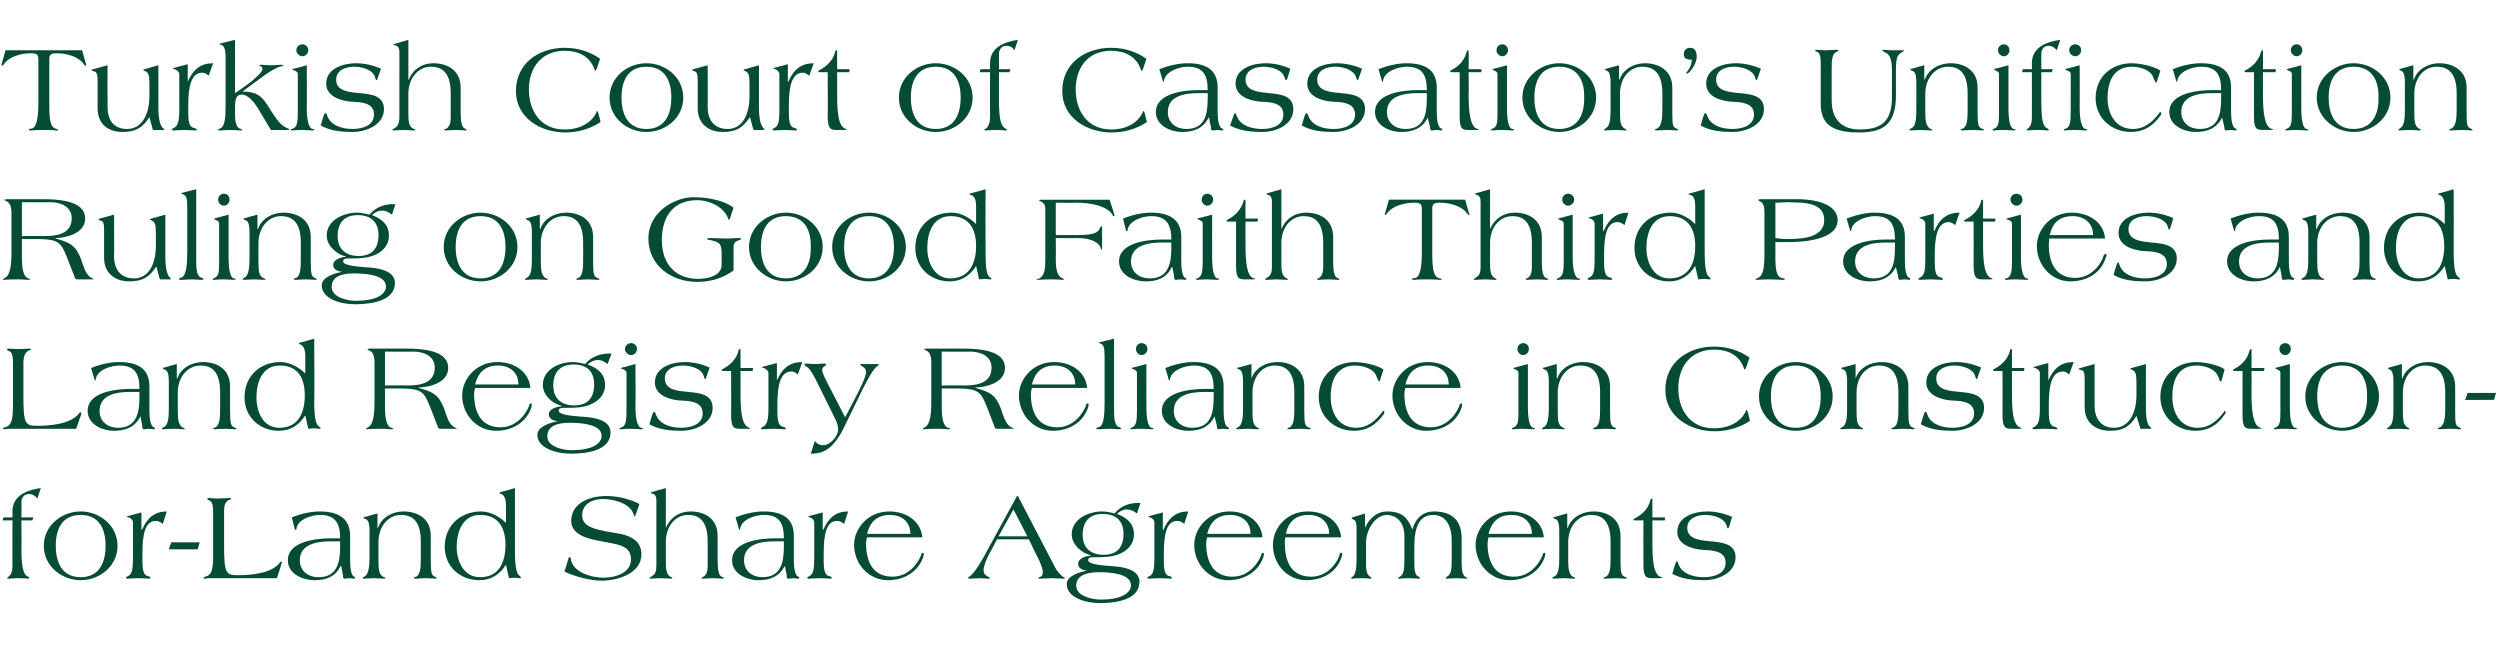
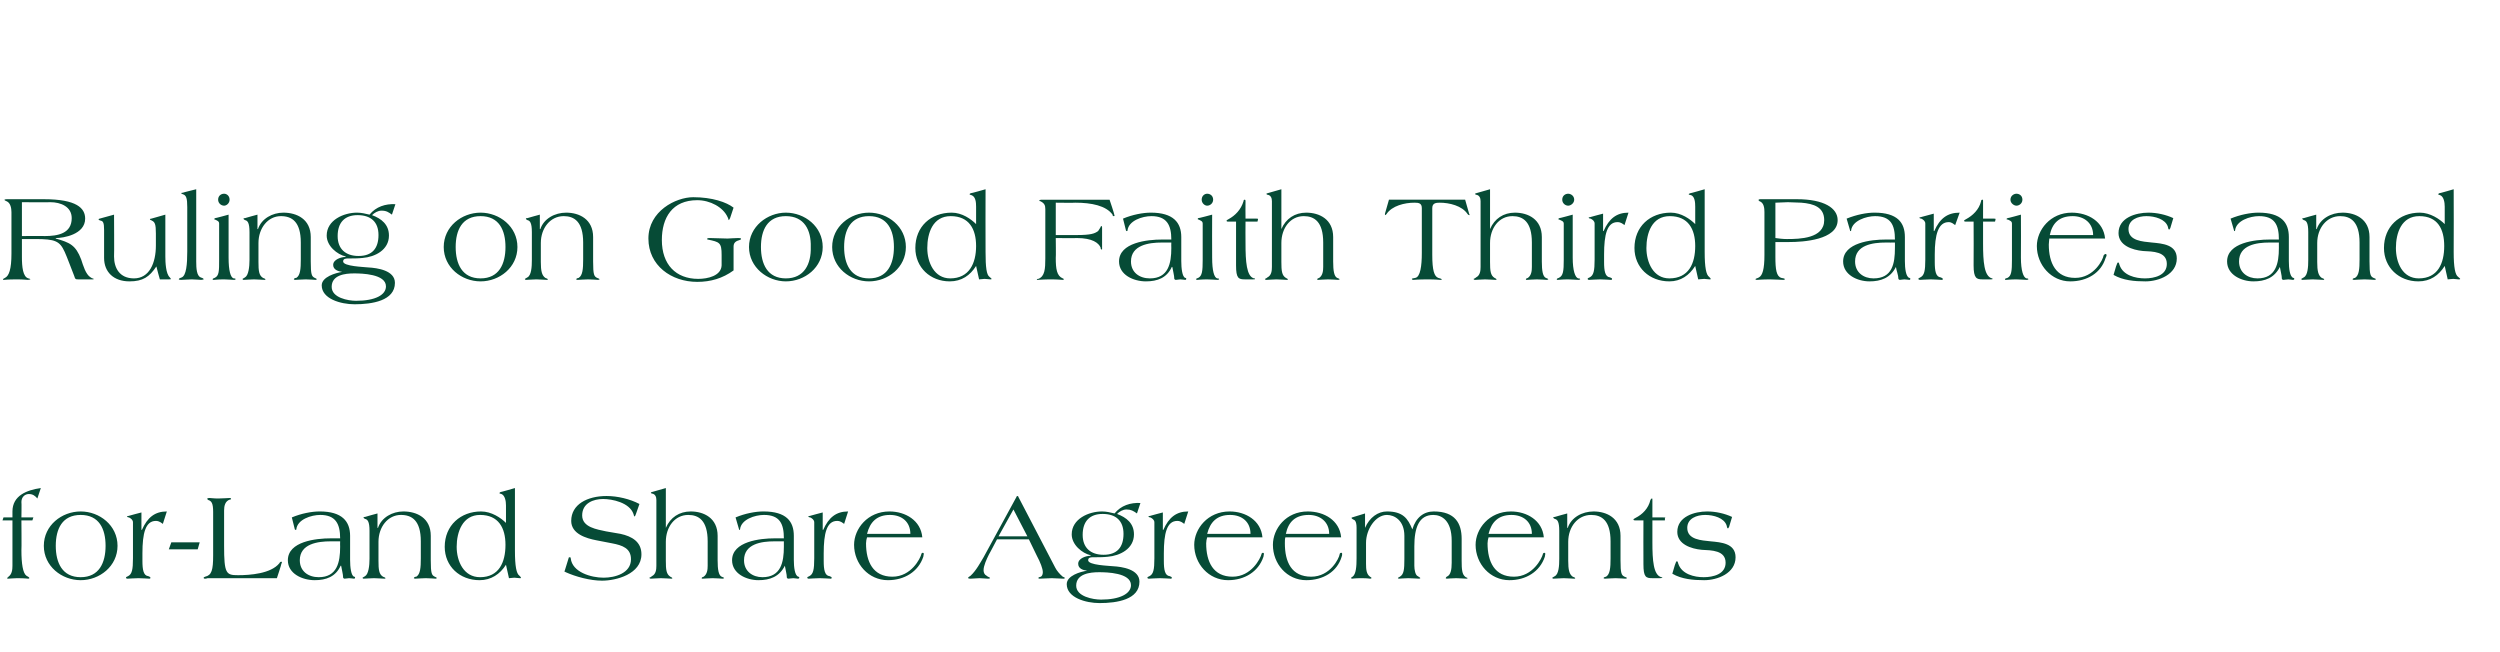
<svg xmlns="http://www.w3.org/2000/svg" version="1.1" width="502px" height="130.9px" viewBox="0 -8 502 130.9" style="top:-8px">
  <desc>Turkish Court of Cassation’s Unification Ruling on Good Faith Third Parties and Land Registry Reliance in Constructio...</desc>
  <defs />
  <g id="Polygon167726">
    <path d="m.7 95.9h1.8v-1.2c0-3.2 2.9-4.3 5.7-4.7l-.7 2.1c-.4-.5-.9-.9-1.7-.9c-.8 0-1.5.6-1.5 1.6c.05.02 0 3.1 0 3.1h2.4l-.2.6H4.3s.05 6 0 6c0 2.7.3 4.6 1 5.1c.3.2.6.3.6.5c0 0-.1.1-.2.1c-.2 0-.7-.1-2.3-.1c-.7 0-1.4.1-1.8.1c-.1 0-.2-.1-.2-.1c0-.1.2-.1.3-.3c.7-.5.8-1.4.8-2.2v-9.1h-2l.2-.6zm15.5 12c3.7 0 5-2.9 5-6.3c0-3.4-1.3-6.2-5-6.2c-3.7 0-5 2.8-5 6.2c0 3.4 1.3 6.3 5 6.3zm0-13.2c3.8 0 7.4 2.8 7.4 6.9c0 4.1-3.6 6.9-7.4 6.9c-3.8 0-7.4-2.8-7.4-6.9c0-4.1 3.6-6.9 7.4-6.9zm16.5 2.5c-.3-.2-.7-.6-1.4-.6c-2.1 0-2.7 2.5-2.7 6.5v1.5c0 1.8.2 3 1.2 3.1c.3.1.4.2.4.3c0 .2-.1.2-.2.2c-.4 0-1.3-.1-2.2-.1c-.9 0-1.8.1-2.2.1c-.2 0-.3-.1-.3-.2c0-.1.1-.2.4-.3c.8-.4 1-1.3 1-3.6v-7.2c0-.5-.4-.8-.8-1c-.2 0-.4-.1-.4-.2c0 0 .1-.1.3-.1c.02-.03 2.6-.7 2.6-.7v3.5s.07-.03.1 0c1.1-2.5 2.6-3.7 5-3.7l-.8 2.5zm1.2 5.1l.5-1.4h5.7l-.4 1.4h-5.8zm9 5.8h-1.2c-.3.1-.4.1-.5.1c-.2 0-.3 0-.3-.2c0-.1.1-.1.3-.2c1.3-.3 1.6-1.3 1.6-4.3v-8.7c0-1.7-.3-2.2-1-2.4l-.2-.2c0-.1.1-.2.5-.2c.3 0 .8.1 1.7.1c1.1 0 1.8-.1 2.3-.1c.1 0 .3 0 .3.2c0 .1-.1.1-.2.1c-1 .3-1.2 1.3-1.2 2.2v7.1c0 5.6.4 5.9 2.8 5.9c2.4 0 6.6-.3 8.3-2.4c.1-.2.2-.3.4-.3c.1 0 .1 0 .1.1c0 .1 0 .2-.1.3c.05.05-.9 2.9-.9 2.9c0 0-12.7.02-12.7 0zm23.5-7.4c-2.6 0-6.2.5-6.2 3.8c0 2.2 1.7 3.4 3.8 3.4c3.7 0 4.3-3 4.3-6.1c-.03.02 0-1.1 0-1.1c0 0-1.88.02-1.9 0zm3.9 3.7c0 1.5.2 3.2.8 3.4c.2 0 .2.1.2.2c0 .1-.1.2-.2.2c-.1 0-.7-.1-1-.1c-.3 0-.6.1-.9.1c-.2 0-.3-.2-.3-.2c0-.7-.3-1.7-.4-2.4h-.1c-1 2.2-2.9 2.9-5.2 2.9c-2.5 0-5.4-1.3-5.4-4c0-3.8 5.7-4.4 8.6-4.4h1.9c0-2.9-.9-4.7-4-4.7c-1.8 0-4.6.9-4.8 2.9c0 .1-.1.1-.2.1l-.1-.1l-.6-2.4c1.9-.8 4-1.2 5.6-1.2c4.5 0 6.1 2 6.1 4.9v4.8zm5.5-9.3v2.9h.1c.7-2.1 2.9-3.3 5.1-3.3c2.7 0 5.5 1.3 5.5 4.9v4.9c0 2.7.2 3 .8 3.3c.3.1.4.2.4.3c0 0-.1.1-.2.1c-.3 0-1.2-.1-2-.1c-.8 0-1.7.1-2.1.1c-.2 0-.3-.1-.3-.1c0-.2.3-.3.5-.3c.8-.5.9-1.8.9-3.7v-3.4c0-4.2-1.8-5.3-4-5.3c-2.6 0-4.5 2.4-4.5 5.4v3.8c0 1.8.1 2.7.9 3.2c.3.1.5.2.5.3c0 .1-.1.1-.2.1c-.5 0-1.4-.1-2.1-.1c-.7 0-1.7.1-2.1.1c-.1 0-.2-.1-.2-.2c0 0 .2-.1.5-.3c.7-.4.9-2.1.9-3.5v-5.6c0-1.9-.4-2.3-.9-2.4c-.2-.1-.3-.2-.3-.3c0-.1.2-.1.3-.1c0-.03 2.5-.7 2.5-.7zm15.9 6.7c0 2.9 1.4 6.1 4.7 6.1c3.8 0 5.1-3 5.1-6.5c0-3.4-1.4-6-5.1-6c-3.5 0-4.7 3.4-4.7 6.4zM103.4 90s.02 12.6 0 12.6c0 3.1.3 4.6.9 5c.2.2.3.3.3.4c0 .1 0 .1-.2.1c-.4 0-.8-.1-1.1-.1c-.4 0-.8.1-1.1.1l-.6-2.7c-1.2 1.9-3 3.1-5.3 3.1c-4 0-7-2.8-7-6.7c0-4.3 3.2-7.1 7.3-7.1c2.1 0 4 1.3 5 2.3v-3.5c0-.9-.2-2-.9-2.3c-.4-.1-.4-.1-.4-.2c0-.1.1-.1.2-.2c0 .05 2.9-.8 2.9-.8zm16.4 10.5c-2.1-.4-5.1-1.3-5.1-3.9c0-3.3 3.2-5 7.1-5c2.2 0 4.7.6 6.6 1.6l-.7 2c-.1.3-.2.5-.3.5c-.1 0-.1-.2-.2-.5c-.8-2.3-4.3-3-6.1-3c-1.9 0-4.2.8-4.2 3.3c0 2.4 3 2.8 4.8 3.2l2.9.5c2.3.5 4.2 1.6 4.2 4.1c0 4-5.1 5.3-7.9 5.3c-2.4 0-5.3-.8-7.3-1.7c-.2-.1-.3-.2-.3-.2l.1-.1l.8-2.6c0-.1.1-.1.2-.1c.1 0 .2 0 .2.2c.3 2.8 4.1 3.9 6.6 3.9c2.3 0 5.5-.9 5.5-3.7c0-2.2-1.7-2.8-3.8-3.2l-3.1-.6zm13.9-2.5s.05 0 0 0c.9-2.1 2.7-3.3 5-3.3c2.6 0 5.4 1.3 5.4 4.9v4.9c0 1.9.2 3 .8 3.3c.3.1.5.2.5.3c0 0-.2.1-.3.1c-.2 0-1.2-.1-2-.1c-.8 0-1.7.1-2 .1c-.1 0-.2 0-.2-.1c0-.2.2-.2.4-.3c.7-.5.8-1.4.8-2.2v-4.9c0-4.2-1.8-5.3-3.9-5.3c-2.7 0-4.5 2.4-4.5 5.4v3.8c0 1.8.1 2.7.9 3.2c.2.1.4.2.4.3c0 .1-.1.1-.2.1c-.4 0-1.3-.1-2.1-.1c-.7 0-1.6.1-2 .1c-.2 0-.3-.1-.3-.2c0 0 .3-.1.5-.3c.8-.4.9-1.3.9-2.1V92.4c0-.6-.2-1.2-.9-1.3c-.1 0-.2-.1-.2-.2c0 0 .1-.1.2-.1l2.8-.8v8zm21.8 2.7c-2.6 0-6.1.5-6.1 3.8c0 2.2 1.7 3.4 3.7 3.4c3.7 0 4.3-3 4.3-6.1v-1.1s-1.85.02-1.9 0zm3.9 3.7c0 1.5.2 3.2.9 3.4c.1 0 .2.1.2.2c0 .1-.1.2-.3.2c-.1 0-.7-.1-.9-.1c-.4 0-.7.1-1 .1c-.2 0-.3-.2-.3-.2c0-.7-.3-1.7-.4-2.4c-1.1 2.2-3 2.9-5.3 2.9c-2.4 0-5.3-1.3-5.3-4c0-3.8 5.7-4.4 8.5-4.4h1.9c0-2.9-.8-4.7-4-4.7c-1.8 0-4.6.9-4.8 2.9c0 .1-.1.1-.1.1c-.1 0-.1 0-.1-.1l-.7-2.4c1.9-.8 4-1.2 5.6-1.2c4.6 0 6.1 2 6.1 4.9v4.8zm10.1-7.2c-.3-.2-.7-.6-1.4-.6c-2.1 0-2.7 2.5-2.7 6.5v1.5c0 1.8.2 3 1.2 3.1c.3.1.4.2.4.3c0 .2-.1.2-.2.2c-.4 0-1.3-.1-2.2-.1c-.9 0-1.8.1-2.2.1c-.2 0-.3-.1-.3-.2c0-.1.1-.2.4-.3c.8-.4 1-1.3 1-3.6v-7.2c0-.5-.4-.8-.8-1c-.2 0-.4-.1-.4-.2c0 0 .1-.1.3-.1c.02-.03 2.6-.7 2.6-.7v3.5s.07-.03.1 0c1.1-2.5 2.6-3.7 5-3.7l-.8 2.5zm4.6 2.7c-.1.3-.2.8-.2 1.2c0 3.7 1.4 6.7 5.3 6.7c3.8 0 5.6-3.7 5.8-4.5c0-.1.1-.3.3-.3c.1 0 .2.1.2.2c0 .2-.1.4-.1.6c-1 3-3.8 4.7-7.1 4.7c-3.9 0-6.8-3.3-6.8-7.1c0-3.2 2.7-6.7 7.1-6.7c3.2 0 6.3 1.8 6.6 5.2h-11.1zm8.7-.7c0-2.4-1.7-3.8-4.1-3.8c-2.6 0-4 1.4-4.6 3.8h8.7zm20.7-4.9l-3 5.4h5.8l-2.8-5.4zm-3.3 6s-1.6 3.05-1.6 3c-.5 1-1.1 2.3-1.1 3.2c0 .5.2.9.6 1.1c.3.3.7.3.7.5c0 0-.1.1-.4.1c-.6 0-1.1-.1-1.7-.1c-.6 0-1.2.1-1.8.1c-.3 0-.5 0-.5-.2c0-.1.4-.3.5-.4c1.1-1 2-2.7 2.6-3.7l6.6-12.1c0-.1.1-.2.2-.2c.1 0 .2.1.2.2l7.4 14.2c.3.6.9 1.3 1.5 1.8c.3.1.4.2.4.2c0 .1 0 .2-.2.2c-.8 0-1.6-.1-2.4-.1c-.8 0-1.8.1-2.5.1c-.1 0-.2-.1-.2-.1c0-.2.2-.2.5-.3c.2-.1.4-.4.4-.9c0-.7-.5-2-1.2-3.3l-1.6-3.3h-6.4zm15.9 9.3c0 2.2 3.4 2.8 5 2.8c3.8 0 6-1.2 6-2.9c0-2.5-4.9-2.6-6.4-2.6c-1.8 0-4.6.3-4.6 2.7zm1.3-10.2c0 2.6 1.6 4 4.2 4c2.7 0 4-1.5 4-4.2c0-2.7-1.6-4-4.2-4c-2.6 0-4 1.5-4 4.2zm10.9-4.3c-.7-.5-1.2-.8-2.1-.8c-.7 0-1.4.4-1.9.9c1.9.7 3.4 1.9 3.4 4.1c0 2.9-2.8 4.3-5.3 4.5c-.9.1-1.9.1-2.9.1c-.4 0-1 0-1 .6c0 1 4.2 1.1 5 1.2c1.8.1 5.3.6 5.3 3.1c0 3.6-4.5 4.3-8 4.3c-2.8 0-6.6-1.1-6.6-3.8c0-1.7 2.7-2.5 4.1-2.7c-.8-.1-1.8-.4-1.8-1.4c0-1.1 1.6-1.6 2.5-1.6v-.1c-1.7-.4-3.8-2.1-3.8-4.2c0-3.1 3.4-4.6 6.1-4.6c.8 0 1.7.2 2.5.4c1.3-1.6 3.2-2.2 5.2-2.1l-.7 2.1zm9.5 2.1c-.3-.2-.7-.6-1.4-.6c-2.1 0-2.7 2.5-2.7 6.5v1.5c0 1.8.2 3 1.2 3.1c.3.1.4.2.4.3c0 .2-.1.2-.2.2c-.4 0-1.3-.1-2.2-.1c-.9 0-1.8.1-2.2.1c-.2 0-.3-.1-.3-.2c0-.1.1-.2.4-.3c.8-.4 1-1.3 1-3.6v-7.2c0-.5-.4-.8-.8-1c-.2 0-.4-.1-.4-.2c0 0 .1-.1.3-.1c.02-.03 2.6-.7 2.6-.7v3.5s.07-.03.1 0c1.1-2.5 2.6-3.7 5-3.7l-.8 2.5zm4.6 2.7c-.1.3-.2.8-.2 1.2c0 3.7 1.4 6.7 5.3 6.7c3.8 0 5.6-3.7 5.8-4.5c0-.1.1-.3.3-.3c.1 0 .2.1.2.2c0 .2-.1.4-.1.6c-1 3-3.8 4.7-7.1 4.7c-3.9 0-6.8-3.3-6.8-7.1c0-3.2 2.7-6.7 7.1-6.7c3.2 0 6.3 1.8 6.6 5.2h-11.1zm8.7-.7c0-2.4-1.7-3.8-4.1-3.8c-2.6 0-4 1.4-4.6 3.8h8.7zm7 .7c-.1.3-.1.8-.1 1.2c0 3.7 1.3 6.7 5.3 6.7c3.8 0 5.6-3.7 5.7-4.5c0-.1.1-.3.3-.3c.2 0 .2.1.2.2c0 .2 0 .4-.1.6c-.9 3-3.7 4.7-7.1 4.7c-3.9 0-6.7-3.3-6.7-7.1c0-3.2 2.6-6.7 7-6.7c3.3 0 6.4 1.8 6.7 5.2h-11.2zm8.8-.7c0-2.4-1.8-3.8-4.1-3.8c-2.7 0-4.1 1.4-4.6 3.8h8.7zm7.2-4.1v2.9s.02.05 0 0c.9-2.1 2.6-3.3 4.4-3.3c3.2 0 4.2 1.4 5.1 3.6c.7-2.4 2.3-3.6 4.3-3.6c4.3 0 5.6 2.4 5.6 5.5v4.4c0 1.8.1 2.7.7 3.2c.2.2.5.2.5.3c0 0-.1.1-.2.1c-.4 0-1.3-.1-2.1-.1c-.8 0-1.8.1-1.9.1c-.1 0-.2-.1-.2-.1c0-.1.1-.2.2-.3c.8-.3 1-1.4 1-2.8v-4.4c0-4.1-2-5.2-3.7-5.2c-2.9 0-3.8 2.6-3.8 6.3v3.9c0 .8.2 1.9.7 2.1c.3.2.5.3.5.4c0 0-.1.1-.2.1c-.5 0-1.4-.1-2.2-.1c-.8 0-1.7.1-1.9.1c-.1 0-.2-.1-.2-.1c0-.1.2-.2.4-.3c.8-.5.9-1.4.9-3.6v-4.6c0-3.1-2-4.2-3.5-4.2c-2.3 0-4.2 2.9-4.2 5.6v4.2c0 1.2.1 2.1.8 2.6c.1.1.3.1.3.3c0 0-.1.1-.3.1c-.1 0-.4-.1-1.8-.1c-1.3 0-1.6.1-1.8.1c-.1 0-.2-.1-.2-.1c0-.2.2-.2.3-.3c.7-.5.8-2.1.8-3.7V98c0-1.4-.4-1.6-.7-1.7c-.2-.1-.3-.2-.3-.3c0 0 0-.1.1-.1c.05-.03 2.6-.8 2.6-.8zm24.8 4.8c-.1.3-.2.8-.2 1.2c0 3.7 1.4 6.7 5.3 6.7c3.8 0 5.6-3.7 5.8-4.5c0-.1.1-.3.3-.3c.1 0 .2.1.2.2c0 .2-.1.4-.1.6c-1 3-3.8 4.7-7.1 4.7c-3.9 0-6.8-3.3-6.8-7.1c0-3.2 2.7-6.7 7.1-6.7c3.2 0 6.3 1.8 6.6 5.2h-11.1zm8.7-.7c0-2.4-1.7-3.8-4.1-3.8c-2.6 0-4 1.4-4.6 3.8h8.7zm7.1-4.1v2.9h.1c.7-2.1 2.9-3.3 5.2-3.3c2.6 0 5.4 1.3 5.4 4.9v4.9c0 2.7.2 3 .8 3.3c.3.1.5.2.5.3c0 0-.2.1-.3.1c-.3 0-1.2-.1-2-.1c-.8 0-1.7.1-2.1.1c-.2 0-.3-.1-.3-.1c0-.2.4-.3.5-.3c.8-.5.9-1.8.9-3.7v-3.4c0-4.2-1.8-5.3-3.9-5.3c-2.7 0-4.6 2.4-4.6 5.4v3.8c0 1.8.2 2.7.9 3.2c.3.1.5.2.5.3c0 .1-.1.1-.2.1c-.4 0-1.4-.1-2.1-.1c-.7 0-1.6.1-2.1.1c-.1 0-.2-.1-.2-.2c0 0 .2-.1.5-.3c.8-.4.9-2.1.9-3.5v-5.6c0-1.9-.4-2.3-.9-2.4c-.2-.1-.3-.2-.3-.3c0-.1.2-.1.3-.1c.02-.03 2.5-.7 2.5-.7zm13.8 1.4c-.3 0-.5 0-.5-.2c0-.1.1-.1.4-.3c1.4-.7 2.6-1.9 3-3.6c.1-.2.2-.3.3-.3c.1 0 .1 0 .1.3c.02.02 0 3.5 0 3.5c0 0 2.22-.03 2.2 0c.3 0 .4 0 .4.1c0 0-.1 0-.1.1c.05 0 0 .4 0 .4h-2.5s.02 4.37 0 4.4c0 3.6.2 6.6 1.8 7c.1 0 .2 0 .2.1c0 0-.1.1-.5.1h-1.5c-1.3 0-1.8-.2-1.8-2.8c-.03 0 0-8.8 0-8.8h-1.5zm18.7 1.3c-.1.2-.2.3-.2.3c-.2 0-.2-.2-.3-.6c-.5-1.5-2.6-2.1-4.3-2.1c-1.7 0-3.6.7-3.6 2.6c0 2.4 2.9 2.5 4.7 2.7c2.1.2 5 .4 5 3.2c0 3.2-3.6 4.6-6.3 4.6c-2.2 0-4.5-.2-6.4-1.3l.5-1.7c.2-.6.3-.8.4-.8c.2 0 .2.2.3.5c.7 2.1 3.2 2.7 5.1 2.7c1.9 0 4.4-.6 4.4-2.9c0-2.5-2.8-2.5-4.8-2.6c-2.1-.2-4.9-1.1-4.9-3.6c0-3.1 3.5-4.1 6-4.1c1.7 0 3.5.4 5 1.1l-.6 2z" stroke="none" fill="#064b36" />
  </g>
  <g id="Polygon167725">
-     <path d="m2.6 78.1H1.4c-.3.1-.4.1-.5.1c-.2 0-.3 0-.3-.2c0-.1.2-.1.4-.2c1.2-.3 1.6-1.3 1.6-4.3v-8.7c0-1.7-.3-2.2-1-2.4c-.2-.1-.2-.2-.2-.2c0-.1.1-.2.4-.2c.3 0 .9.1 1.8.1c1.1 0 1.7-.1 2.3-.1c.1 0 .3 0 .3.2c0 .1-.1.1-.2.1c-1 .3-1.2 1.3-1.3 2.2v7.1c0 5.6.4 5.9 2.8 5.9c2.4 0 6.6-.3 8.3-2.4c.1-.2.3-.3.4-.3c.1 0 .1 0 .1.1v.3c-.03.05-1 2.9-1 2.9c0 0-12.67.02-12.7 0zm23.5-7.4c-2.6 0-6.1.5-6.1 3.8c0 2.2 1.7 3.4 3.7 3.4c3.7 0 4.3-3 4.3-6.1v-1.1s-1.85.02-1.9 0zm3.9 3.7c0 1.5.2 3.2.9 3.4c.1 0 .2.1.2.2c0 .1-.1.2-.3.2c-.1 0-.7-.1-.9-.1c-.4 0-.7.1-1 .1c-.2 0-.3-.2-.3-.2c0-.7-.3-1.7-.4-2.4c-1.1 2.2-3 2.9-5.3 2.9c-2.4 0-5.3-1.3-5.3-4c0-3.8 5.7-4.4 8.5-4.4h1.9c0-2.9-.8-4.7-4-4.7c-1.8 0-4.6.9-4.8 2.9c0 .1-.1.1-.1.1c-.1 0-.1 0-.1-.1l-.7-2.4c1.9-.8 4-1.2 5.6-1.2c4.6 0 6.1 2 6.1 4.9v4.8zm5.5-9.3v2.9h.1c.7-2.1 2.9-3.3 5.2-3.3c2.6 0 5.4 1.3 5.4 4.9v4.9c0 2.7.2 3 .8 3.3c.3.1.5.2.5.3c0 0-.2.1-.3.1c-.3 0-1.2-.1-2-.1c-.8 0-1.7.1-2.1.1c-.2 0-.3-.1-.3-.1c0-.2.4-.3.5-.3c.8-.5.9-1.8.9-3.7v-3.4c0-4.2-1.8-5.3-3.9-5.3c-2.7 0-4.6 2.4-4.6 5.4v3.8c0 1.8.2 2.7.9 3.2c.3.1.5.2.5.3c0 .1-.1.1-.2.1c-.4 0-1.4-.1-2.1-.1c-.7 0-1.6.1-2.1.1c-.1 0-.2-.1-.2-.2c0 0 .2-.1.5-.3c.8-.4.9-2.1.9-3.5v-5.6c0-1.9-.4-2.3-.9-2.4c-.2-.1-.3-.2-.3-.3c0-.1.2-.1.3-.1c.02-.03 2.5-.7 2.5-.7zm16 6.7c0 2.9 1.3 6.1 4.6 6.1c3.8 0 5.1-3 5.1-6.5c0-3.4-1.3-6-5-6c-3.6 0-4.7 3.4-4.7 6.4zM63.1 60s.05 12.6 0 12.6c0 3.1.3 4.6.9 5c.2.2.4.3.4.4c0 .1-.1.1-.3.1c-.4 0-.7-.1-1.1-.1c-.4 0-.8.1-1.1.1l-.6-2.7c-1.2 1.9-2.9 3.1-5.3 3.1c-3.9 0-6.9-2.8-6.9-6.7c0-4.3 3.1-7.1 7.2-7.1c2.1 0 4 1.3 5 2.3v-3.5c0-.9-.2-2-.9-2.3c-.3-.1-.4-.1-.4-.2c0-.1.1-.1.2-.2c.02.05 2.9-.8 2.9-.8zm14.2 9.4s4.65-.03 4.6 0c2.6 0 5.4-.5 5.4-3.6c0-2.3-2.2-3.2-4.3-3.2c.02.05-5.7 0-5.7 0v6.8zm0 4.2c0 2 .2 4 1.3 4.3c.1 0 .4.1.4.2c0 0-.2.1-.5.1c-.3 0-.7-.1-2.2-.1c-1.9 0-2.5.1-2.6.1c-.1 0-.2 0-.2-.1c0-.1.2-.2.4-.3c.8-.4 1.3-1.7 1.3-4.9v-8.3c0-.8-.2-1.9-1-2.2c-.3-.1-.4-.2-.4-.3c0 0 .1-.1.5-.1h7.4c6.6 0 8.3 1.8 8.3 3.9c0 3.2-4.4 3.9-5.9 3.9v.1c2.8.8 4 1.3 5.1 4.2c.4 1.2.9 3 1.9 3.6c.4.3.6.2.6.3c0 .1 0 .1-.2.1h-2.8c-.6 0-.7 0-.9-.7c-.6-1.5-1.4-3.7-1.9-4.8c-1-2.2-1.9-2.6-5.9-2.6h-2.7s.02 3.65 0 3.6zm18.1-3.7c-.1.3-.2.8-.2 1.2c0 3.7 1.4 6.7 5.3 6.7c3.8 0 5.6-3.7 5.8-4.5c0-.1.1-.3.3-.3c.1 0 .2.1.2.2c0 .2-.1.4-.1.6c-1 3-3.8 4.7-7.1 4.7c-3.9 0-6.8-3.3-6.8-7.1c0-3.2 2.7-6.7 7.1-6.7c3.2 0 6.3 1.8 6.6 5.2H95.4zm8.7-.7c0-2.4-1.7-3.8-4.1-3.8c-2.6 0-4 1.4-4.6 3.8h8.7zm5.8 10.4c0 2.2 3.3 2.8 4.9 2.8c3.9 0 6-1.2 6-2.9c0-2.5-4.8-2.6-6.4-2.6c-1.8 0-4.5.3-4.5 2.7zm1.2-10.2c0 2.6 1.6 4 4.2 4c2.7 0 4-1.5 4-4.2c0-2.7-1.5-4-4.1-4c-2.7 0-4.1 1.5-4.1 4.2zm10.9-4.3c-.7-.5-1.1-.8-2-.8c-.8 0-1.5.4-2 .9c2 .7 3.5 1.9 3.5 4.1c0 2.9-2.9 4.3-5.3 4.5c-1 .1-2 .1-2.9.1c-.5 0-1.1 0-1.1.6c0 1 4.3 1.1 5.1 1.2c1.8.1 5.3.6 5.3 3.1c0 3.6-4.5 4.3-8 4.3c-2.9 0-6.7-1.1-6.7-3.8c0-1.7 2.8-2.5 4.1-2.7c-.7-.1-1.8-.4-1.8-1.4c0-1.1 1.7-1.6 2.6-1.6v-.1c-1.8-.4-3.8-2.1-3.8-4.2c0-3.1 3.3-4.6 6-4.6c.9 0 1.7.2 2.5.4c1.3-1.6 3.3-2.2 5.3-2.1l-.8 2.1zm5.6 8.6c0 2.7.5 4 1.1 4.2c.2 0 .4 0 .4.2c0 0-.2.1-.3.1c-.4 0-1.4-.1-2.1-.1c-1.3 0-1.8.1-2.1.1c-.1 0-.2 0-.2-.1c0-.2.2-.2.5-.3c.8-.4.9-1.4.9-3.6v-7.3c0-.5-.4-.6-.8-.8c-.2 0-.3-.1-.3-.1c0-.1.1-.1.2-.2c.02.05 2.7-.7 2.7-.7c0 0 .05 8.57 0 8.6zm.3-11.6c0 .7-.6 1.2-1.2 1.2c-.5 0-1.2-.5-1.2-1.2c0-.8.7-1.2 1.2-1.2c.6 0 1.2.4 1.2 1.2zm13.9 5.7c0 .2-.1.3-.2.3c-.1 0-.2-.2-.3-.6c-.4-1.5-2.6-2.1-4.2-2.1c-1.7 0-3.6.7-3.6 2.6c0 2.4 2.8 2.5 4.7 2.7c2.1.2 4.9.4 4.9 3.2c0 3.2-3.6 4.6-6.3 4.6c-2.2 0-4.4-.2-6.4-1.3l.5-1.7c.2-.6.3-.8.5-.8c.1 0 .2.2.3.5c.7 2.1 3.2 2.7 5.1 2.7c1.8 0 4.3-.6 4.3-2.9c0-2.5-2.8-2.5-4.8-2.6c-2-.2-4.8-1.1-4.8-3.6c0-3.1 3.5-4.1 6-4.1c1.7 0 3.4.4 5 1.1l-.7 2zm3.6-1.3c-.4 0-.5 0-.5-.2c0-.1.1-.1.4-.3c1.3-.7 2.6-1.9 3-3.6c0-.2.1-.3.3-.3c.1 0 .1 0 .1.3v3.5s2.2-.03 2.2 0c.2 0 .3 0 .3.1v.1c.02 0-.1.4-.1.4h-2.4v4.4c0 3.6.2 6.6 1.8 7c.1 0 .1 0 .1.1s-.1.1-.4.1h-1.6c-1.2 0-1.8-.2-1.8-2.8c.05 0 0-8.8 0-8.8h-1.4zm14.8.7c-.3-.2-.6-.6-1.3-.6c-2.1 0-2.8 2.5-2.8 6.5v1.5c0 1.8.2 3 1.2 3.1c.3.1.5.2.5.3c0 .2-.1.2-.2.2c-.5 0-1.4-.1-2.3-.1c-.8 0-1.8.1-2.2.1c-.1 0-.3-.1-.3-.2c0-.1.2-.2.4-.3c.8-.4 1.1-1.3 1.1-3.6v-7.2c0-.5-.5-.8-.9-1c-.2 0-.4-.1-.4-.2c0 0 .2-.1.4-.1c-.03-.03 2.6-.7 2.6-.7v3.5s.02-.03 0 0c1.1-2.5 2.6-3.7 5.1-3.7l-.9 2.5zm9 11.2c-.7 1.3-1.3 2.2-2.3 3.2c-1.2 1.1-2.4 1.5-4.1 1.5l.7-2.2c.1-.2.1-.3.2-.3l.1.1c.3.5.9.7 1.5.7c1.4 0 3-1.8 3-3.2c0-.6-.2-1.2-.4-1.7l-4-8.1c-.8-1.6-1.5-2.6-2-2.8c-.2-.1-.4-.3-.4-.4c0-.1.2-.2.4-.2c.3 0 .8.1 1.8.1c.7 0 1.5-.1 1.7-.1c.4 0 .5.1.5.2c0 .1-.2.2-.4.4c-.2.1-.4.3-.4.7c0 .4.4 1.4 1 2.5l3.6 7l2.4-4.6c.9-1.8 1.8-3.6 1.8-4.5c0-.5-.3-.9-.7-1.1c-.2-.1-.5-.3-.5-.4c0 0 .1-.1.2-.1h3.3c.1 0 .3.1.3.1c0 .1-.1.2-.2.2c-.9.6-1.9 2.4-3.1 4.8l-4 8.2zm19.9-9s4.65-.03 4.6 0c2.6 0 5.4-.5 5.4-3.6c0-2.3-2.2-3.2-4.3-3.2c.02.05-5.7 0-5.7 0v6.8zm0 4.2c0 2 .2 4 1.3 4.3c.1 0 .4.1.4.2c0 0-.2.1-.5.1c-.3 0-.7-.1-2.2-.1c-1.9 0-2.5.1-2.6.1c-.1 0-.2 0-.2-.1c0-.1.2-.2.4-.3c.8-.4 1.3-1.7 1.3-4.9v-8.3c0-.8-.2-1.9-1-2.2c-.3-.1-.4-.2-.4-.3c0 0 .1-.1.5-.1h7.4c6.6 0 8.3 1.8 8.3 3.9c0 3.2-4.4 3.9-5.9 3.9v.1c2.8.8 4 1.3 5.1 4.2c.4 1.2.9 3 1.9 3.6c.4.3.6.2.6.3c0 .1 0 .1-.2.1h-2.8c-.6 0-.7 0-.9-.7c-.6-1.5-1.4-3.7-1.9-4.8c-1-2.2-1.9-2.6-5.9-2.6h-2.7s.02 3.65 0 3.6zm18.1-3.7c-.1.3-.2.8-.2 1.2c0 3.7 1.4 6.7 5.3 6.7c3.8 0 5.6-3.7 5.8-4.5c0-.1.1-.3.3-.3c.1 0 .2.1.2.2c0 .2-.1.4-.1.6c-1 3-3.8 4.7-7.1 4.7c-3.9 0-6.8-3.3-6.8-7.1c0-3.2 2.7-6.7 7.1-6.7c3.2 0 6.3 1.8 6.6 5.2h-11.1zm8.7-.7c0-2.4-1.7-3.8-4.1-3.8c-2.6 0-4 1.4-4.6 3.8h8.7zm7.8 5.3c0 1.4.1 2.9.9 3.2c.3.1.5.2.5.4c0 0-.3.1-.4.1c-.3 0-1.2-.1-1.9-.1c-.8 0-1.7.1-2.1.1c-.5 0-.6-.1-.6-.1c0-.2.4-.3.7-.4c.9-.4 1-2.6 1-5.2v-8.9c0-1.8-.2-2.4-.8-2.6c-.2-.1-.3-.1-.3-.2c0-.1.1-.1.2-.1c.05-.03 2.8-.7 2.8-.7v14.5zm6.5-.8c0 2.7.4 4 1 4.2c.2 0 .4 0 .4.2c0 0-.2.1-.3.1c-.4 0-1.3-.1-2.1-.1c-1.2 0-1.8.1-2 .1c-.2 0-.2 0-.2-.1c0-.2.1-.2.4-.3c.8-.4.9-1.4.9-3.6v-7.3c0-.5-.4-.6-.8-.8c-.1 0-.2-.1-.2-.1c0-.1 0-.1.1-.2c.05.05 2.8-.7 2.8-.7c0 0-.03 8.57 0 8.6zm.2-11.6c0 .7-.6 1.2-1.2 1.2c-.5 0-1.1-.5-1.1-1.2c0-.8.6-1.2 1.1-1.2c.6 0 1.2.4 1.2 1.2zm11.5 8.6c-2.7 0-6.2.5-6.2 3.8c0 2.2 1.7 3.4 3.7 3.4c3.8 0 4.3-3 4.3-6.1c.02.02 0-1.1 0-1.1c0 0-1.83.02-1.8 0zm3.8 3.7c0 1.5.2 3.2.9 3.4c.1 0 .2.1.2.2c0 .1-.1.2-.2.2c-.1 0-.7-.1-1-.1c-.3 0-.7.1-.9.1c-.2 0-.3-.2-.3-.2c0-.7-.4-1.7-.5-2.4c-1.1 2.2-3 2.9-5.3 2.9c-2.4 0-5.3-1.3-5.3-4c0-3.8 5.7-4.4 8.5-4.4h1.9c0-2.9-.8-4.7-4-4.7c-1.7 0-4.6.9-4.8 2.9c0 .1 0 .1-.1.1c-.1 0-.1 0-.1-.1l-.7-2.4c2-.8 4-1.2 5.6-1.2c4.6 0 6.1 2 6.1 4.9v4.8zm5.6-9.3v2.9s.05 0 0 0c.7-2.1 2.9-3.3 5.2-3.3c2.6 0 5.4 1.3 5.4 4.9v4.9c0 2.7.2 3 .8 3.3c.3.1.5.2.5.3c0 0-.2.1-.3.1c-.2 0-1.2-.1-2-.1c-.8 0-1.7.1-2 .1c-.2 0-.4-.1-.4-.1c0-.2.4-.3.5-.3c.8-.5.9-1.8.9-3.7v-3.4c0-4.2-1.8-5.3-3.9-5.3c-2.7 0-4.5 2.4-4.5 5.4v3.8c0 1.8.1 2.7.9 3.2c.2.1.4.2.4.3c0 .1-.1.1-.2.1c-.4 0-1.3-.1-2.1-.1c-.7 0-1.6.1-2 .1c-.2 0-.3-.1-.3-.2c0 0 .3-.1.5-.3c.8-.4.9-2.1.9-3.5v-5.6c0-1.9-.4-2.3-.8-2.4c-.2-.1-.4-.2-.4-.3c0-.1.2-.1.3-.1c.05-.03 2.6-.7 2.6-.7zm25.8 3.3c0 .1-.1.2-.1.2c-.1 0-.3-.2-.6-1c-.5-1.6-2.8-2.2-4.3-2.2c-3.7 0-4.9 3-4.9 6.3c0 3.2 1.6 6.2 5.1 6.2c3 0 4.7-2.5 5.2-3.1c.1-.2.2-.3.3-.3c.1 0 .2.3.2.3c0 .1-.1.2-.1.3c-1.6 2.3-3.5 3.4-6 3.4c-3.9 0-7.1-2.8-7.1-6.8c0-4.2 3.1-7 7.3-7c2.8.1 5.1 1 5.7 1.5l-.7 2.2zm5.1 1.5c-.1.3-.2.8-.2 1.2c0 3.7 1.4 6.7 5.3 6.7c3.8 0 5.6-3.7 5.8-4.5c0-.1.1-.3.3-.3c.1 0 .2.1.2.2c0 .2-.1.4-.1.6c-1 3-3.8 4.7-7.1 4.7c-3.9 0-6.8-3.3-6.8-7.1c0-3.2 2.7-6.7 7.1-6.7c3.2 0 6.3 1.8 6.6 5.2h-11.1zm8.7-.7c0-2.4-1.7-3.8-4.1-3.8c-2.6 0-4 1.4-4.6 3.8h8.7zm15.9 4.5c0 2.7.4 4 1 4.2c.3 0 .4 0 .4.2c0 0-.1.1-.3.1c-.4 0-1.3-.1-2-.1c-1.3 0-1.8.1-2.1.1c-.1 0-.2 0-.2-.1c0-.2.2-.2.4-.3c.9-.4.9-1.4.9-3.6v-7.3c0-.5-.4-.6-.8-.8c-.1 0-.2-.1-.2-.1c0-.1.1-.1.2-.2c-.03.05 2.7-.7 2.7-.7v8.6zm.2-11.6c0 .7-.6 1.2-1.1 1.2c-.6 0-1.2-.5-1.2-1.2c0-.8.6-1.2 1.2-1.2c.5 0 1.1.4 1.1 1.2zm5.6 3v2.9h.1c.7-2.1 2.9-3.3 5.1-3.3c2.7 0 5.5 1.3 5.5 4.9v4.9c0 2.7.2 3 .8 3.3c.3.1.4.2.4.3c0 0-.1.1-.2.1c-.3 0-1.2-.1-2-.1c-.8 0-1.7.1-2.1.1c-.2 0-.3-.1-.3-.1c0-.2.3-.3.5-.3c.8-.5.9-1.8.9-3.7v-3.4c0-4.2-1.8-5.3-4-5.3c-2.6 0-4.5 2.4-4.5 5.4v3.8c0 1.8.1 2.7.9 3.2c.3.1.5.2.5.3c0 .1-.1.1-.2.1c-.5 0-1.4-.1-2.1-.1c-.7 0-1.7.1-2.1.1c-.1 0-.2-.1-.2-.2c0 0 .2-.1.5-.3c.7-.4.9-2.1.9-3.5v-5.6c0-1.9-.4-2.3-.9-2.4c-.2-.1-.3-.2-.3-.3c0-.1.2-.1.3-.1c-.01-.03 2.5-.7 2.5-.7zm38.2.2c-.2.6-.3.9-.5.9c0 0-.1-.1-.1-.2c-1-2.9-3.5-3.8-6-3.8c-4.6 0-7.2 3.3-7.2 7.8c0 4.3 2.4 8 7.1 8c3.4 0 5.5-1.5 6.4-3.3c.1-.2.1-.4.2-.4c.1 0 .2.2.3.6l.4 1.6c-2.1 1.4-4.6 2.1-7.1 2.1c-4.9 0-9.9-2.9-9.9-8.3c0-5.6 4.6-8.7 9.8-8.7c2.7 0 5.1.8 7.1 2.2l-.5 1.5zm9.8 12.6c3.7 0 5-2.9 5-6.3c0-3.4-1.3-6.2-5-6.2c-3.7 0-5 2.8-5 6.2c0 3.4 1.3 6.3 5 6.3zm0-13.2c3.8 0 7.4 2.8 7.4 6.9c0 4.1-3.6 6.9-7.4 6.9c-3.8 0-7.4-2.8-7.4-6.9c0-4.1 3.6-6.9 7.4-6.9zm12 .4v2.9s.04 0 0 0c.7-2.1 2.9-3.3 5.2-3.3c2.6 0 5.4 1.3 5.4 4.9v4.9c0 2.7.2 3 .8 3.3c.3.1.5.2.5.3c0 0-.2.1-.3.1c-.2 0-1.2-.1-2-.1c-.8 0-1.7.1-2 .1c-.2 0-.4-.1-.4-.1c0-.2.4-.3.5-.3c.8-.5.9-1.8.9-3.7v-3.4c0-4.2-1.8-5.3-3.9-5.3c-2.7 0-4.5 2.4-4.5 5.4v3.8c0 1.8.1 2.7.9 3.2c.2.1.4.2.4.3c0 .1-.1.1-.2.1c-.4 0-1.3-.1-2.1-.1c-.7 0-1.6.1-2 .1c-.2 0-.3-.1-.3-.2c0 0 .3-.1.5-.3c.8-.4.9-2.1.9-3.5v-5.6c0-1.9-.4-2.3-.8-2.4c-.2-.1-.4-.2-.4-.3c0-.1.2-.1.3-.1c.04-.03 2.6-.7 2.6-.7zm24.5 2.7c0 .2-.1.3-.2.3c-.1 0-.2-.2-.3-.6c-.4-1.5-2.6-2.1-4.2-2.1c-1.7 0-3.6.7-3.6 2.6c0 2.4 2.8 2.5 4.7 2.7c2.1.2 4.9.4 4.9 3.2c0 3.2-3.6 4.6-6.3 4.6c-2.2 0-4.4-.2-6.4-1.3l.5-1.7c.2-.6.3-.8.5-.8c.1 0 .2.2.3.5c.7 2.1 3.2 2.7 5.1 2.7c1.8 0 4.3-.6 4.3-2.9c0-2.5-2.8-2.5-4.8-2.6c-2-.2-4.8-1.1-4.8-3.6c0-3.1 3.5-4.1 6-4.1c1.7 0 3.4.4 5 1.1l-.7 2zm3.6-1.3c-.4 0-.5 0-.5-.2c0-.1.1-.1.4-.3c1.3-.7 2.6-1.9 3-3.6c0-.2.1-.3.3-.3c.1 0 .1 0 .1.3v3.5s2.19-.03 2.2 0c.2 0 .3 0 .3.1v.1c.02 0-.1.4-.1.4H404s-.01 4.37 0 4.4c0 3.6.2 6.6 1.8 7c.1 0 .1 0 .1.1s-.1.1-.4.1h-1.6c-1.2 0-1.8-.2-1.8-2.8c.04 0 0-8.8 0-8.8h-1.4zm14.8.7c-.3-.2-.6-.6-1.3-.6c-2.1 0-2.8 2.5-2.8 6.5v1.5c0 1.8.2 3 1.2 3.1c.3.1.5.2.5.3c0 .2-.1.2-.2.2c-.5 0-1.4-.1-2.3-.1c-.8 0-1.8.1-2.2.1c-.1 0-.3-.1-.3-.2c0-.1.2-.2.4-.3c.8-.4 1.1-1.3 1.1-3.6v-7.2c0-.5-.5-.8-.9-1c-.2 0-.4-.1-.4-.2c0 0 .2-.1.4-.1c-.03-.03 2.6-.7 2.6-.7v3.5s.02-.03 0 0c1.1-2.5 2.6-3.7 5.1-3.7l-.9 2.5zm5.1-2.1s.02 8.4 0 8.4c0 2.3 1.1 4.4 3.9 4.4c3.1 0 4.5-3.1 4.5-6.6v-2.4c0-1.9-.2-2.3-.8-2.6c-.2-.1-.4-.1-.4-.3c0 0 .1-.1.2-.1c.04 0 2.9-.8 2.9-.8c0 0-.03 8.4 0 8.4c0 1.2 0 3.5.8 4.2c.2.2.3.2.3.3c0 .1-.1.1-.4.1c.02.02-1.8 0-1.8 0c0 0-.76-2.58-.8-2.6c-1.3 2.1-2.6 3-5.3 3c-3.2 0-5.1-1.9-5.1-4.7v-5.6c0-1.5-.2-1.8-.7-1.9c-.3-.1-.5-.1-.5-.3c0 0 .2-.1.3-.1l2.9-.8zm25.5 3.3c0 .1-.1.2-.2.2c-.1 0-.2-.2-.5-1c-.6-1.6-2.8-2.2-4.3-2.2c-3.8 0-4.9 3-4.9 6.3c0 3.2 1.6 6.2 5.1 6.2c3 0 4.7-2.5 5.2-3.1c.1-.2.2-.3.2-.3c.2 0 .2.3.2.3c0 .1 0 .2-.1.3c-1.5 2.3-3.4 3.4-6 3.4c-3.8 0-7-2.8-7-6.8c0-4.2 3.1-7 7.3-7c2.8.1 5.1 1 5.6 1.5l-.6 2.2zm2.7-1.9c-.3 0-.4 0-.4-.2c0-.1 0-.1.4-.3c1.3-.7 2.5-1.9 2.9-3.6c.1-.2.2-.3.3-.3c.1 0 .1 0 .1.3c.04.02 0 3.5 0 3.5c0 0 2.24-.03 2.2 0c.3 0 .4 0 .4.1v.1c-.03 0-.1.4-.1.4h-2.5s.04 4.37 0 4.4c0 3.6.3 6.6 1.8 7c.2 0 .2 0 .2.1s-.1.1-.4.1h-1.6c-1.3 0-1.8-.2-1.8-2.8c-.01 0 0-8.8 0-8.8h-1.5zm11 7.2c0 2.7.4 4 1 4.2c.3 0 .4 0 .4.2c0 0-.1.1-.3.1c-.4 0-1.3-.1-2-.1c-1.3 0-1.8.1-2.1.1c-.1 0-.2 0-.2-.1c0-.2.2-.2.4-.3c.9-.4.9-1.4.9-3.6v-7.3c0-.5-.4-.6-.8-.8c-.1 0-.2-.1-.2-.1c0-.1.1-.1.2-.2c-.03.05 2.7-.7 2.7-.7v8.6zm.2-11.6c0 .7-.6 1.2-1.1 1.2c-.6 0-1.2-.5-1.2-1.2c0-.8.6-1.2 1.2-1.2c.5 0 1.1.4 1.1 1.2zm10.3 15.8c3.7 0 5.1-2.9 5-6.3c.1-3.4-1.3-6.2-5-6.2c-3.7 0-5 2.8-5 6.2c0 3.4 1.3 6.3 5 6.3zm0-13.2c3.8 0 7.4 2.8 7.4 6.9c0 4.1-3.6 6.9-7.4 6.9c-3.7 0-7.4-2.8-7.4-6.9c0-4.1 3.7-6.9 7.4-6.9zm12 .4v2.9h.1c.7-2.1 2.9-3.3 5.1-3.3c2.6 0 5.5 1.3 5.5 4.9v4.9c0 2.7.1 3 .8 3.3c.2.1.4.2.4.3c0 0-.1.1-.2.1c-.3 0-1.2-.1-2-.1c-.8 0-1.8.1-2.1.1c-.2 0-.4-.1-.4-.1c0-.2.4-.3.5-.3c.8-.5 1-1.8 1-3.7v-3.4c0-4.2-1.9-5.3-4-5.3c-2.7 0-4.5 2.4-4.5 5.4v3.8c0 1.8.1 2.7.9 3.2c.2.1.4.2.4.3c0 .1 0 .1-.2.1c-.4 0-1.3-.1-2-.1c-.8 0-1.7.1-2.1.1c-.1 0-.2-.1-.2-.2c0 0 .2-.1.4-.3c.8-.4.9-2.1.9-3.5v-5.6c0-1.9-.4-2.3-.8-2.4c-.2-.1-.3-.2-.3-.3c0-.1.2-.1.3-.1c-.03-.03 2.5-.7 2.5-.7zm12.7 7.2l.5-1.4h5.7l-.4 1.4H495z" stroke="none" fill="#064b36" />
-   </g>
+     </g>
  <g id="Polygon167724">
    <path d="m4.4 39.4s4.63-.03 4.6 0c2.6 0 5.4-.5 5.4-3.6c0-2.3-2.2-3.2-4.3-3.2c0 .05-5.7 0-5.7 0v6.8zm0 4.2c0 2 .2 4 1.3 4.3c.1 0 .4.1.4.2c0 0-.3.1-.5.1c-.3 0-.8-.1-2.2-.1c-1.9 0-2.5.1-2.6.1c-.1 0-.2 0-.2-.1c0-.1.2-.2.4-.3c.8-.4 1.3-1.7 1.3-4.9v-8.3c0-.8-.2-1.9-1-2.2c-.3-.1-.4-.2-.4-.3c0 0 .1-.1.5-.1h7.4c6.6 0 8.3 1.8 8.3 3.9c0 3.2-4.4 3.9-5.9 3.9v.1c2.8.8 4 1.3 5.1 4.2c.4 1.2.9 3 1.9 3.6c.4.3.6.2.6.3c0 .1 0 .1-.2.1h-2.8c-.6 0-.7 0-.9-.7c-.6-1.5-1.4-3.7-1.9-4.8c-1-2.2-1.9-2.6-5.9-2.6H4.4v3.6zm18.5-8.5s.05 8.4 0 8.4c0 2.3 1.1 4.4 4 4.4c3.1 0 4.4-3.1 4.4-6.6v-2.4c0-1.9-.2-2.3-.8-2.6c-.1-.1-.4-.1-.4-.3c0 0 .1-.1.3-.1l2.8-.8v8.4c0 1.2.1 3.5.9 4.2c.1.2.2.2.2.3c0 .1-.1.1-.4.1c.05.02-1.8 0-1.8 0c0 0-.73-2.58-.7-2.6c-1.4 2.1-2.7 3-5.4 3c-3.2 0-5.1-1.9-5.1-4.7v-5.6c0-1.5-.2-1.8-.7-1.9c-.3-.1-.4-.1-.4-.3c0 0 .1-.1.2-.1c.05 0 2.9-.8 2.9-.8zm16.5 9.4c0 1.4.1 2.9.9 3.2c.3.1.6.2.6.4c0 0-.3.1-.5.1c-.3 0-1.2-.1-1.9-.1c-.7 0-1.7.1-2.1.1c-.4 0-.5-.1-.5-.1c0-.2.3-.3.6-.4c.9-.4 1.1-2.6 1.1-5.2v-8.9c0-1.8-.2-2.4-.9-2.6c-.2-.1-.3-.1-.3-.2c0-.1.2-.1.3-.1c-.03-.03 2.7-.7 2.7-.7c0 0 .02 14.5 0 14.5zm6.5-.8c0 2.7.4 4 1 4.2c.3 0 .4 0 .4.2c0 0-.1.1-.3.1c-.4 0-1.3-.1-2-.1c-1.3 0-1.8.1-2.1.1c-.1 0-.2 0-.2-.1c0-.2.2-.2.4-.3c.9-.4.9-1.4.9-3.6v-7.3c0-.5-.4-.6-.8-.8c-.1 0-.2-.1-.2-.1c0-.1.1-.1.2-.2c-.03.05 2.7-.7 2.7-.7v8.6zm.2-11.6c0 .7-.6 1.2-1.1 1.2c-.6 0-1.2-.5-1.2-1.2c0-.8.6-1.2 1.2-1.2c.5 0 1.1.4 1.1 1.2zm5.6 3v2.9h.1c.7-2.1 2.9-3.3 5.1-3.3c2.7 0 5.5 1.3 5.5 4.9v4.9c0 2.7.2 3 .8 3.3c.3.1.4.2.4.3c0 0-.1.1-.2.1c-.3 0-1.2-.1-2-.1c-.8 0-1.7.1-2.1.1c-.2 0-.3-.1-.3-.1c0-.2.3-.3.5-.3c.8-.5.9-1.8.9-3.7v-3.4c0-4.2-1.8-5.3-4-5.3c-2.6 0-4.5 2.4-4.5 5.4v3.8c0 1.8.1 2.7.9 3.2c.3.1.5.2.5.3c0 .1-.1.1-.2.1c-.5 0-1.4-.1-2.1-.1c-.7 0-1.7.1-2.1.1c-.1 0-.2-.1-.2-.2c0 0 .2-.1.5-.3c.7-.4.9-2.1.9-3.5v-5.6c0-1.9-.4-2.3-.9-2.4c-.2-.1-.3-.2-.3-.3c0-.1.2-.1.3-.1c0-.03 2.5-.7 2.5-.7zm14.9 14.5c0 2.2 3.3 2.8 4.9 2.8c3.9 0 6-1.2 6-2.9c0-2.5-4.9-2.6-6.4-2.6c-1.8 0-4.5.3-4.5 2.7zm1.2-10.2c0 2.6 1.6 4 4.2 4c2.7 0 4-1.5 4-4.2c0-2.7-1.6-4-4.2-4c-2.6 0-4 1.5-4 4.2zm10.9-4.3c-.7-.5-1.1-.8-2.1-.8c-.7 0-1.4.4-1.9.9c1.9.7 3.4 1.9 3.4 4.1c0 2.9-2.8 4.3-5.3 4.5c-.9.1-1.9.1-2.8.1c-.5 0-1.1 0-1.1.6c0 1 4.3 1.1 5 1.2c1.9.1 5.4.6 5.4 3.1c0 3.6-4.6 4.3-8.1 4.3c-2.8 0-6.6-1.1-6.6-3.8c0-1.7 2.8-2.5 4.1-2.7c-.7-.1-1.8-.4-1.8-1.4c0-1.1 1.6-1.6 2.5-1.6v-.1c-1.7-.4-3.8-2.1-3.8-4.2c0-3.1 3.4-4.6 6.1-4.6c.8 0 1.7.2 2.5.4c1.3-1.6 3.2-2.2 5.2-2.1l-.7 2.1zm17.8 12.8c3.7 0 5-2.9 5-6.3c0-3.4-1.3-6.2-5-6.2c-3.7 0-5 2.8-5 6.2c0 3.4 1.3 6.3 5 6.3zm0-13.2c3.8 0 7.4 2.8 7.4 6.9c0 4.1-3.6 6.9-7.4 6.9c-3.8 0-7.4-2.8-7.4-6.9c0-4.1 3.6-6.9 7.4-6.9zm11.9.4v2.9h.1c.7-2.1 2.9-3.3 5.2-3.3c2.6 0 5.4 1.3 5.4 4.9v4.9c0 2.7.2 3 .8 3.3c.3.1.5.2.5.3c0 0-.2.1-.3.1c-.3 0-1.2-.1-2-.1c-.8 0-1.7.1-2.1.1c-.2 0-.3-.1-.3-.1c0-.2.4-.3.5-.3c.8-.5.9-1.8.9-3.7v-3.4c0-4.2-1.8-5.3-3.9-5.3c-2.7 0-4.6 2.4-4.6 5.4v3.8c0 1.8.2 2.7.9 3.2c.3.1.5.2.5.3c0 .1-.1.1-.2.1c-.4 0-1.4-.1-2.1-.1c-.7 0-1.6.1-2.1.1c-.1 0-.2-.1-.2-.2c0 0 .2-.1.5-.3c.8-.4.9-2.1.9-3.5v-5.6c0-1.9-.4-2.3-.9-2.4c-.2-.1-.3-.2-.3-.3c0-.1.2-.1.3-.1c.02-.03 2.5-.7 2.5-.7zm38.9 11.2c-2.2 1.6-4.6 2.3-7.3 2.3c-5.2 0-9.8-3.3-9.8-8.7c0-5.5 5.5-8.3 9-8.3c3.8 0 6.7 1 8.1 2.1l-.7 2.1c-.1.2-.2.4-.3.4c0 0 0-.2-.2-.6c-.9-2-3.5-3.4-6.1-3.4c-5 0-7.1 3.5-7.1 8c0 4.9 2.8 7.8 7.3 7.8c1.9 0 4.6-.6 4.7-2.7v-2.1c0-2.5-.4-2.6-2.8-3.1c-.1 0-.1-.1-.1-.1c0-.2.2-.2.5-.2c1.2 0 2.4.1 3.6.1c.5 0 1.2-.1 2.1-.1c.4 0 .6 0 .6.2c0 .1-.1.1-.3.2c-.7.2-1.2.5-1.2 1.3v4.8zm10.5 1.6c3.7 0 5.1-2.9 5-6.3c.1-3.4-1.3-6.2-5-6.2c-3.7 0-5 2.8-5 6.2c0 3.4 1.3 6.3 5 6.3zm0-13.2c3.8 0 7.4 2.8 7.4 6.9c0 4.1-3.6 6.9-7.4 6.9c-3.7 0-7.4-2.8-7.4-6.9c0-4.1 3.7-6.9 7.4-6.9zm16.7 13.2c3.7 0 5-2.9 5-6.3c0-3.4-1.3-6.2-5-6.2c-3.7 0-5 2.8-5 6.2c0 3.4 1.3 6.3 5 6.3zm0-13.2c3.8 0 7.4 2.8 7.4 6.9c0 4.1-3.6 6.9-7.4 6.9c-3.8 0-7.4-2.8-7.4-6.9c0-4.1 3.6-6.9 7.4-6.9zm11.7 7.1c0 2.9 1.4 6.1 4.6 6.1c3.8 0 5.2-3 5.2-6.5c0-3.4-1.4-6-5.1-6c-3.6 0-4.7 3.4-4.7 6.4zM197.9 30s-.03 12.6 0 12.6c0 3.1.2 4.6.8 5c.2.2.4.3.4.4c0 .1-.1.1-.2.1c-.4 0-.8-.1-1.2-.1c-.4 0-.7.1-1.1.1l-.6-2.7c-1.2 1.9-2.9 3.1-5.3 3.1c-3.9 0-6.9-2.8-6.9-6.7c0-4.3 3.1-7.1 7.3-7.1c2.1 0 3.9 1.3 4.9 2.3v-3.5c0-.9-.1-2-.9-2.3c-.3-.1-.4-.1-.4-.2c0-.1.1-.1.2-.2c.05.05 3-.8 3-.8zm25.4 3.6c.2.6.5 1.6.5 1.7c0 .1-.1.1-.2.1c-.1 0-.2-.1-.2-.3c-1.3-1.8-4.2-2.4-7.5-2.4c.05.05-3.9 0-3.9 0v6.5s4.07.02 4.1 0c3 0 3.7-.3 4.4-.8c.2-.3.4-.6.5-.8c0-.1.1-.2.1-.2c.2 0 .2.1.2.3v4.3c0 .1 0 .1-.1.1s-.2-.1-.2-.4c-.4-.9-1.6-1.9-4.8-1.9c0 .05-4.2 0-4.2 0c0 0 .05 4.05 0 4c0 2.2.2 3.6 1.4 4.1c.1 0 .2.1.2.2c0 .1-.1.1-.2.1c-.3 0-.9-.1-2.4-.1c-1.5 0-2.4.1-2.6.1c-.1 0-.2 0-.2-.1c0-.1.2-.1.3-.1c1.3-.5 1.4-2 1.4-4.1V34c0-.8-.2-1.2-1-1.6c-.1 0-.2 0-.2-.2c0 0 .1-.1.6-.1c-.03.02 13.5 0 13.5 0l.5 1.5zm10 7.1c-2.6 0-6.2.5-6.2 3.8c0 2.2 1.7 3.4 3.8 3.4c3.7 0 4.3-3 4.3-6.1c-.03.02 0-1.1 0-1.1c0 0-1.88.02-1.9 0zm3.9 3.7c0 1.5.2 3.2.8 3.4c.2 0 .2.1.2.2c0 .1-.1.2-.2.2c-.1 0-.7-.1-1-.1c-.3 0-.6.1-.9.1c-.2 0-.3-.2-.3-.2c0-.7-.3-1.7-.4-2.4h-.1c-1 2.2-2.9 2.9-5.2 2.9c-2.5 0-5.4-1.3-5.4-4c0-3.8 5.7-4.4 8.6-4.4h1.9c0-2.9-.9-4.7-4-4.7c-1.8 0-4.6.9-4.8 2.9c0 .1-.1.1-.2.1l-.1-.1l-.6-2.4c1.9-.8 4-1.2 5.6-1.2c4.5 0 6.1 2 6.1 4.9v4.8zm6.2-.7c0 2.7.4 4 1 4.2c.2 0 .4 0 .4.2c0 0-.2.1-.3.1c-.4 0-1.3-.1-2.1-.1c-1.2 0-1.8.1-2 .1c-.2 0-.2 0-.2-.1c0-.2.1-.2.4-.3c.8-.4.9-1.4.9-3.6v-7.3c0-.5-.4-.6-.8-.8c-.1 0-.2-.1-.2-.1c0-.1 0-.1.1-.2c.05.05 2.8-.7 2.8-.7c0 0-.03 8.57 0 8.6zm.2-11.6c0 .7-.6 1.2-1.2 1.2c-.5 0-1.1-.5-1.1-1.2c0-.8.6-1.2 1.1-1.2c.6 0 1.2.4 1.2 1.2zm3.2 4.4c-.4 0-.5 0-.5-.2c0-.1.1-.1.4-.3c1.3-.7 2.5-1.9 3-3.6c0-.2.1-.3.2-.3c.1 0 .2 0 .2.3c-.03.02 0 3.5 0 3.5c0 0 2.17-.03 2.2 0c.2 0 .3 0 .3.1v.1l-.1.4h-2.4s-.03 4.37 0 4.4c0 3.6.2 6.6 1.7 7c.2 0 .2 0 .2.1s-.1.1-.4.1H250c-1.3 0-1.8-.2-1.8-2.8c.02 0 0-8.8 0-8.8h-1.4zm10.5 1.5s.05 0 0 0c.9-2.1 2.7-3.3 5-3.3c2.6 0 5.4 1.3 5.4 4.9v4.9c0 1.9.2 3 .8 3.3c.3.1.5.2.5.3c0 0-.2.1-.3.1c-.2 0-1.2-.1-2-.1c-.8 0-1.7.1-2 .1c-.1 0-.2 0-.2-.1c0-.2.2-.2.4-.3c.7-.5.8-1.4.8-2.2v-4.9c0-4.2-1.8-5.3-3.9-5.3c-2.7 0-4.5 2.4-4.5 5.4v3.8c0 1.8.1 2.7.9 3.2c.2.1.4.2.4.3c0 .1-.1.1-.2.1c-.4 0-1.3-.1-2.1-.1c-.7 0-1.6.1-2 .1c-.2 0-.3-.1-.3-.2c0 0 .3-.1.5-.3c.8-.4.9-1.3.9-2.1V32.4c0-.6-.2-1.2-.9-1.3c-.1 0-.2-.1-.2-.2c0 0 .1-.1.2-.1l2.8-.8v8zm36.9-5.9s.82 2.8.8 2.8c0 .1.1.2.1.2c0 .1 0 .1-.1.1c-.1 0-.2-.1-.3-.2c-1.1-1.7-3.7-2.3-5.6-2.3c-.8 0-1.5.1-1.5 1.1v9.4c0 3.1.4 4.3 1.2 4.6c.4.1.7.2.7.3c0 .1-.1.1-.3.1c-.2 0-.8-.1-2.5-.1c-2 0-2.7.1-2.9.1c-.2 0-.3-.1-.3-.2c0-.1.3-.1.7-.2c1-.2 1.3-2.4 1.3-5v-9c0-1-.6-1.1-1.5-1.1c-1.9 0-4.5.6-5.6 2.3c-.1.1-.2.2-.3.2v-.3c.02 0 .8-2.8.8-2.8h15.3zm5 5.9s.05 0 0 0c.9-2.1 2.7-3.3 5-3.3c2.6 0 5.4 1.3 5.4 4.9v4.9c0 1.9.2 3 .8 3.3c.3.1.5.2.5.3c0 0-.2.1-.3.1c-.2 0-1.2-.1-2-.1c-.8 0-1.7.1-2 .1c-.1 0-.2 0-.2-.1c0-.2.2-.2.4-.3c.7-.5.8-1.4.8-2.2v-4.9c0-4.2-1.8-5.3-3.9-5.3c-2.7 0-4.5 2.4-4.5 5.4v3.8c0 1.8.1 2.7.9 3.2c.2.1.4.2.4.3c0 .1-.1.1-.2.1c-.4 0-1.3-.1-2.1-.1c-.7 0-1.6.1-2 .1c-.2 0-.3-.1-.3-.2c0 0 .3-.1.5-.3c.8-.4.9-1.3.9-2.1V32.4c0-.6-.2-1.2-.9-1.3c-.1 0-.2-.1-.2-.2c0 0 .1-.1.2-.1l2.8-.8v8zm16.6 5.7c0 2.7.5 4 1.1 4.2c.2 0 .4 0 .4.2c0 0-.2.1-.3.1c-.5 0-1.4-.1-2.1-.1c-1.3 0-1.8.1-2.1.1c-.1 0-.2 0-.2-.1c0-.2.2-.2.4-.3c.9-.4 1-1.4 1-3.6v-7.3c0-.5-.5-.6-.9-.8c-.1 0-.2-.1-.2-.1c0-.1.1-.1.2-.2c-.01.05 2.7-.7 2.7-.7c0 0 .02 8.57 0 8.6zm.3-11.6c0 .7-.7 1.2-1.2 1.2c-.6 0-1.2-.5-1.2-1.2c0-.8.6-1.2 1.2-1.2c.5 0 1.2.4 1.2 1.2zm10.1 5.1c-.3-.2-.7-.6-1.4-.6c-2.1 0-2.7 2.5-2.7 6.5v1.5c0 1.8.2 3 1.2 3.1c.3.1.4.2.4.3c0 .2-.1.2-.2.2c-.4 0-1.3-.1-2.2-.1c-.9 0-1.8.1-2.2.1c-.2 0-.3-.1-.3-.2c0-.1.1-.2.4-.3c.8-.4 1-1.3 1-3.6v-7.2c0-.5-.4-.8-.8-1c-.2 0-.4-.1-.4-.2c0 0 .1-.1.3-.1c.02-.03 2.6-.7 2.6-.7v3.5s.07-.03.1 0c1.1-2.5 2.6-3.7 5-3.7l-.8 2.5zm4.4 4.6c0 2.9 1.4 6.1 4.6 6.1c3.9 0 5.2-3 5.2-6.5c0-3.4-1.4-6-5.1-6c-3.6 0-4.7 3.4-4.7 6.4zM342.3 30v12.6c0 3.1.3 4.6.9 5c.2.2.3.3.3.4c0 .1 0 .1-.2.1c-.4 0-.8-.1-1.1-.1c-.4 0-.8.1-1.2.1l-.6-2.7c-1.2 1.9-2.9 3.1-5.2 3.1c-4 0-7-2.8-7-6.7c0-4.3 3.1-7.1 7.3-7.1c2.1 0 3.9 1.3 4.9 2.3v-3.5c0-.9-.1-2-.8-2.3c-.4-.1-.5-.1-.5-.2c0-.1.1-.1.3-.2c-.03.05 2.9-.8 2.9-.8zm14.2 9.8c.7.1 1.5.2 2.3.2c2.6 0 7.5-.1 7.5-3.8c0-2.6-2.1-3.3-4.6-3.5c-.9 0-1.8-.1-2.7-.1c-.8 0-1.7.1-2.5.1v7.1zm-2.2-5.2c0-.8-.1-1.9-1-2.2l-.2-.2c0-.1.1-.2.4-.2h7.3c5.5 0 8.2 1.8 8.2 4.2c0 4-7 4.4-9.7 4.4h-2.8v3c0 2.5.2 3.9 1.2 4.2c.5.1.7.1.7.3c0 0-.1.1-.3.1c-.2 0-2-.1-2.7-.1c-1.6 0-2.4.1-2.6.1c-.2 0-.3-.1-.3-.1c0-.2.4-.2.7-.4c.7-.4 1.1-1.6 1.1-4.5v-8.6zm24.4 6.1c-2.7 0-6.2.5-6.2 3.8c0 2.2 1.7 3.4 3.7 3.4c3.8 0 4.3-3 4.3-6.1c.02.02 0-1.1 0-1.1c0 0-1.83.02-1.8 0zm3.8 3.7c0 1.5.2 3.2.9 3.4c.1 0 .2.1.2.2c0 .1-.1.2-.2.2c-.1 0-.7-.1-1-.1c-.3 0-.7.1-.9.1c-.2 0-.3-.2-.3-.2c0-.7-.4-1.7-.5-2.4c-1.1 2.2-3 2.9-5.3 2.9c-2.4 0-5.3-1.3-5.3-4c0-3.8 5.7-4.4 8.5-4.4h1.9c0-2.9-.8-4.7-4-4.7c-1.7 0-4.6.9-4.8 2.9c0 .1 0 .1-.1.1c-.1 0-.1 0-.1-.1l-.7-2.4c2-.8 4-1.2 5.6-1.2c4.6 0 6.1 2 6.1 4.9v4.8zm10.1-7.2c-.3-.2-.7-.6-1.3-.6c-2.1 0-2.8 2.5-2.8 6.5v1.5c0 1.8.2 3 1.2 3.1c.3.1.4.2.4.3c0 .2 0 .2-.2.2c-.4 0-1.3-.1-2.2-.1c-.9 0-1.8.1-2.2.1c-.1 0-.3-.1-.3-.2c0-.1.2-.2.4-.3c.8-.4 1-1.3 1-3.6v-7.2c0-.5-.4-.8-.8-1c-.2 0-.4-.1-.4-.2c0 0 .2-.1.3-.1c.04-.03 2.6-.7 2.6-.7v3.5s.09-.03.1 0c1.1-2.5 2.6-3.7 5.1-3.7l-.9 2.5zm2.3-.7c-.4 0-.5 0-.5-.2c0-.1.1-.1.4-.3c1.3-.7 2.6-1.9 3-3.6c0-.2.1-.3.3-.3c.1 0 .1 0 .1.3v3.5s2.19-.03 2.2 0c.2 0 .3 0 .3.1v.1c.02 0-.1.4-.1.4h-2.4s-.01 4.37 0 4.4c0 3.6.2 6.6 1.8 7c.1 0 .1 0 .1.1s-.1.1-.4.1h-1.6c-1.2 0-1.8-.2-1.8-2.8c.04 0 0-8.8 0-8.8h-1.4zm10.9 7.2c0 2.7.5 4 1.1 4.2c.2 0 .4 0 .4.2c0 0-.2.1-.3.1c-.4 0-1.4-.1-2.1-.1c-1.3 0-1.8.1-2.1.1c-.1 0-.2 0-.2-.1c0-.2.2-.2.5-.3c.8-.4.9-1.4.9-3.6v-7.3c0-.5-.4-.6-.8-.8c-.2 0-.3-.1-.3-.1c0-.1.1-.1.2-.2c.02.05 2.7-.7 2.7-.7c0 0 .04 8.57 0 8.6zm.3-11.6c0 .7-.6 1.2-1.2 1.2c-.5 0-1.2-.5-1.2-1.2c0-.8.7-1.2 1.2-1.2c.6 0 1.2.4 1.2 1.2zm5.4 7.8c0 .3-.1.8-.1 1.2c0 3.7 1.4 6.7 5.3 6.7c3.8 0 5.6-3.7 5.7-4.5c.1-.1.2-.3.4-.3c.1 0 .2.1.2.2c0 .2-.1.4-.2.6c-.9 3-3.7 4.7-7.1 4.7c-3.8 0-6.7-3.3-6.7-7.1c0-3.2 2.7-6.7 7-6.7c3.3 0 6.4 1.8 6.7 5.2h-11.2zm8.8-.7c0-2.4-1.8-3.8-4.1-3.8c-2.7 0-4.1 1.4-4.6 3.8h8.7zm15.5-1.4c-.1.2-.2.3-.2.3c-.2 0-.2-.2-.3-.6c-.5-1.5-2.6-2.1-4.3-2.1c-1.7 0-3.6.7-3.6 2.6c0 2.4 2.9 2.5 4.7 2.7c2.1.2 5 .4 5 3.2c0 3.2-3.6 4.6-6.3 4.6c-2.2 0-4.5-.2-6.4-1.3l.5-1.7c.2-.6.3-.8.4-.8c.2 0 .2.2.3.5c.7 2.1 3.2 2.7 5.1 2.7c1.9 0 4.4-.6 4.4-2.9c0-2.5-2.8-2.5-4.8-2.6c-2.1-.2-4.9-1.1-4.9-3.6c0-3.1 3.5-4.1 6-4.1c1.7 0 3.5.4 5 1.1l-.6 2zm19.9 2.9c-2.6 0-6.1.5-6.1 3.8c0 2.2 1.7 3.4 3.7 3.4c3.7 0 4.3-3 4.3-6.1c-.01.02 0-1.1 0-1.1c0 0-1.86.02-1.9 0zm3.9 3.7c0 1.5.2 3.2.9 3.4c.1 0 .2.1.2.2c0 .1-.1.2-.3.2c-.1 0-.7-.1-.9-.1c-.4 0-.7.1-1 .1c-.2 0-.3-.2-.3-.2c0-.7-.3-1.7-.4-2.4c-1.1 2.2-3 2.9-5.3 2.9c-2.4 0-5.3-1.3-5.3-4c0-3.8 5.7-4.4 8.5-4.4h1.9c0-2.9-.8-4.7-4-4.7c-1.8 0-4.6.9-4.8 2.9c0 .1-.1.1-.1.1c-.1 0-.1 0-.1-.1l-.7-2.4c1.9-.8 4-1.2 5.6-1.2c4.6 0 6.1 2 6.1 4.9v4.8zm5.5-9.3v2.9h.1c.7-2.1 2.9-3.3 5.2-3.3c2.6 0 5.4 1.3 5.4 4.9v4.9c0 2.7.2 3 .8 3.3c.3.1.5.2.5.3c0 0-.2.1-.3.1c-.3 0-1.2-.1-2-.1c-.8 0-1.7.1-2.1.1c-.2 0-.3-.1-.3-.1c0-.2.4-.3.5-.3c.8-.5.9-1.8.9-3.7v-3.4c0-4.2-1.8-5.3-3.9-5.3c-2.7 0-4.6 2.4-4.6 5.4v3.8c0 1.8.2 2.7.9 3.2c.3.1.5.2.5.3c0 .1-.1.1-.2.1c-.4 0-1.4-.1-2.1-.1c-.7 0-1.6.1-2.1.1c-.1 0-.2-.1-.2-.2c0 0 .2-.1.5-.3c.8-.4.9-2.1.9-3.5v-5.6c0-1.9-.4-2.3-.9-2.4c-.2-.1-.3-.2-.3-.3c0-.1.2-.1.3-.1c.02-.03 2.5-.7 2.5-.7zm16 6.7c0 2.9 1.3 6.1 4.6 6.1c3.8 0 5.1-3 5.1-6.5c0-3.4-1.3-6-5-6c-3.6 0-4.7 3.4-4.7 6.4zM492.7 30s.04 12.6 0 12.6c0 3.1.3 4.6.9 5c.2.2.4.3.4.4c0 .1-.1.1-.3.1c-.4 0-.7-.1-1.1-.1c-.4 0-.8.1-1.1.1l-.6-2.7c-1.2 1.9-2.9 3.1-5.3 3.1c-3.9 0-6.9-2.8-6.9-6.7c0-4.3 3.1-7.1 7.2-7.1c2.1 0 4 1.3 5 2.3v-3.5c0-.9-.2-2-.9-2.3c-.3-.1-.4-.1-.4-.2c0-.1.1-.1.2-.2c.02.05 2.9-.8 2.9-.8z" stroke="none" fill="#064b36" />
  </g>
  <g id="Polygon167723">
-     <path d="m16.5 2.1s.75 2.8.8 2.8v.3c-.2 0-.2-.1-.4-.2c-1.1-1.7-3.6-2.3-5.5-2.3c-.9 0-1.5.1-1.5 1.1v9.4c0 3.1.3 4.3 1.2 4.6c.3.1.6.2.6.3c0 .1-.1.1-.3.1c-.1 0-.7-.1-2.5-.1c-2 0-2.6.1-2.9.1c-.2 0-.2-.1-.2-.2c0-.1.3-.1.6-.2c1-.2 1.3-2.4 1.3-5v-9c0-1-.6-1.1-1.5-1.1c-1.9 0-4.4.6-5.5 2.3c-.1.1-.2.2-.4.2v-.3c.05 0 .8-2.8.8-2.8h15.4zm5.1 3s-.03 8.4 0 8.4c0 2.3 1 4.4 3.9 4.4c3.1 0 4.5-3.1 4.5-6.6V8.9c0-1.9-.2-2.3-.8-2.6c-.2-.1-.4-.1-.4-.3c0 0 0-.1.2-.1l2.8-.8s.02 8.4 0 8.4c0 1.2.1 3.5.9 4.2c.2.2.3.2.3.3c0 .1-.2.1-.4.1c-.03.02-1.9 0-1.9 0l-.7-2.6c-1.3 2.1-2.7 3-5.4 3c-3.2 0-5-1.9-5-4.7V8.2c0-1.5-.3-1.8-.8-1.9c-.3-.1-.4-.1-.4-.3c0 0 .1-.1.3-.1l2.9-.8zm20.3 2.1c-.3-.2-.6-.6-1.3-.6c-2.1 0-2.8 2.5-2.8 6.5v1.5c0 1.8.2 3 1.2 3.1c.3.1.5.2.5.3c0 .2-.1.2-.2.2c-.5 0-1.4-.1-2.3-.1c-.8 0-1.8.1-2.2.1c-.1 0-.3-.1-.3-.2c0-.1.2-.2.4-.3c.8-.4 1.1-1.3 1.1-3.6V6.9c0-.5-.5-.8-.9-1c-.2 0-.4-.1-.4-.2c0 0 .2-.1.4-.1c-.03-.03 2.6-.7 2.6-.7v3.5s.02-.03 0 0c1.1-2.5 2.6-3.7 5.1-3.7l-.9 2.5zm5.3 3.5c.5-.3 1.8-1.2 3.1-2.2c1.2-1 2.4-2.1 2.4-2.6c0-.3-.1-.5-.4-.6c-.1-.1-.2-.1-.2-.1c0-.1 0-.2.3-.2c.3 0 1.1.1 2.1.1c.8 0 1.5-.1 1.9-.1c.2 0 .5.1.5.2c0 .1-.1.1-.4.1c-.9.2-2.5 1.1-3.9 2.2c0 .02-3.8 2.8-3.8 2.8v.1c3.1 0 4 1.2 5.4 3.5c.7 1.1 1.3 2 1.9 2.7c.5.5 1 .9 1.5 1.1c.3.1.5.2.5.3c0 .1-.1.1-.4.1c.02.02-3.3 0-3.3 0c0 0-2.5-4.15-2.5-4.2c-.7-1.1-1.9-2.9-3.4-2.9c-1.2 0-1.3 1.3-1.3 2.5v1.6c0 1.1.2 2.4.9 2.7c.2.1.6.2.6.3c0 0-.1.1-.4.1c-.4 0-1.3-.1-2.1-.1c-.7 0-1.6.1-2 .1c-.3 0-.5-.1-.5-.1c0-.1.3-.2.7-.4c.7-.5.9-1.9.9-4.2V3.7c0-1.9-.3-2.5-.9-2.7c-.2 0-.3-.1-.3-.1c0-.2.2-.2.3-.2c.02-.03 2.8-.7 2.8-.7c0 0-.03 10.72 0 10.7zm14.4 3c0 2.7.5 4 1.1 4.2c.2 0 .4 0 .4.2c0 0-.2.1-.3.1c-.4 0-1.4-.1-2.1-.1c-1.3 0-1.8.1-2.1.1c-.1 0-.2 0-.2-.1c0-.2.2-.2.5-.3c.8-.4.9-1.4.9-3.6V6.9c0-.5-.4-.6-.8-.8c-.2 0-.3-.1-.3-.1c0-.1.1-.1.2-.2c.02.05 2.7-.7 2.7-.7c0 0 .05 8.57 0 8.6zm.3-11.6c0 .7-.6 1.2-1.2 1.2c-.5 0-1.2-.5-1.2-1.2c0-.8.7-1.2 1.2-1.2c.6 0 1.2.4 1.2 1.2zm13.9 5.7c0 .2-.1.3-.2.3c-.1 0-.2-.2-.3-.6c-.4-1.5-2.6-2.1-4.2-2.1c-1.7 0-3.6.7-3.6 2.6c0 2.4 2.8 2.5 4.7 2.7c2.1.2 4.9.4 4.9 3.2c0 3.2-3.6 4.6-6.3 4.6c-2.2 0-4.4-.2-6.4-1.3l.5-1.7c.2-.6.3-.8.5-.8c.1 0 .2.2.3.5c.7 2.1 3.2 2.7 5.1 2.7c1.8 0 4.3-.6 4.3-2.9c0-2.5-2.8-2.5-4.8-2.6c-2-.2-4.8-1.1-4.8-3.6c0-3.1 3.5-4.1 6-4.1c1.7 0 3.4.4 5 1.1l-.7 2zM82 8h.1c.8-2.1 2.7-3.3 4.9-3.3c2.7 0 5.5 1.3 5.5 4.9v4.9c0 1.9.2 3 .8 3.3c.2.1.4.2.4.3c0 0-.1.1-.2.1c-.3 0-1.2-.1-2-.1c-.8 0-1.7.1-2.1.1c-.1 0-.2 0-.2-.1c0-.2.3-.2.5-.3c.7-.5.8-1.4.8-2.2v-4.9c0-4.2-1.8-5.3-4-5.3c-2.6 0-4.5 2.4-4.5 5.4v3.8c0 1.8.1 2.7.9 3.2c.3.1.5.2.5.3c0 .1-.1.1-.2.1c-.5 0-1.4-.1-2.1-.1c-.7 0-1.7.1-2.1.1c-.1 0-.2-.1-.2-.2c0 0 .2-.1.5-.3c.7-.4.9-1.3.9-2.1V2.4c0-.6-.2-1.2-.9-1.3c-.1 0-.3-.1-.3-.2c0 0 .2-.1.3-.1L82 0v8zm38-2.7c-.2.6-.3.9-.5.9c0 0-.1-.1-.1-.2c-1-2.9-3.5-3.8-6-3.8c-4.6 0-7.2 3.3-7.2 7.8c0 4.3 2.4 8 7.1 8c3.4 0 5.5-1.5 6.4-3.3c.1-.2.1-.4.2-.4c.1 0 .2.2.3.6l.4 1.6c-2.1 1.4-4.6 2.1-7.1 2.1c-4.9 0-9.9-2.9-9.9-8.3c0-5.6 4.6-8.7 9.8-8.7c2.7 0 5.1.8 7.1 2.2l-.5 1.5zm9.8 12.6c3.7 0 5-2.9 5-6.3c0-3.4-1.3-6.2-5-6.2c-3.7 0-5 2.8-5 6.2c0 3.4 1.3 6.3 5 6.3zm0-13.2c3.8 0 7.4 2.8 7.4 6.9c0 4.1-3.6 6.9-7.4 6.9c-3.8 0-7.4-2.8-7.4-6.9c0-4.1 3.6-6.9 7.4-6.9zm12.3.4s.05 8.4 0 8.4c0 2.3 1.1 4.4 4 4.4c3.1 0 4.4-3.1 4.4-6.6V8.9c0-1.9-.2-2.3-.8-2.6c-.1-.1-.4-.1-.4-.3c0 0 .1-.1.3-.1l2.8-.8v8.4c0 1.2.1 3.5.9 4.2c.1.2.2.2.2.3c0 .1-.1.1-.4.1c.05.02-1.8 0-1.8 0c0 0-.73-2.58-.7-2.6c-1.4 2.1-2.7 3-5.4 3c-3.2 0-5.1-1.9-5.1-4.7V8.2c0-1.5-.2-1.8-.7-1.9c-.3-.1-.4-.1-.4-.3c0 0 .1-.1.2-.1c.05 0 2.9-.8 2.9-.8zm20.4 2.1c-.3-.2-.7-.6-1.3-.6c-2.1 0-2.8 2.5-2.8 6.5v1.5c0 1.8.2 3 1.2 3.1c.3.1.4.2.4.3c0 .2 0 .2-.2.2c-.4 0-1.3-.1-2.2-.1c-.9 0-1.8.1-2.2.1c-.1 0-.3-.1-.3-.2c0-.1.2-.2.4-.3c.8-.4 1-1.3 1-3.6V6.9c0-.5-.4-.8-.8-1c-.2 0-.4-.1-.4-.2c0 0 .2-.1.3-.1c.05-.03 2.6-.7 2.6-.7v3.5s.1-.03.1 0c1.1-2.5 2.6-3.7 5.1-3.7l-.9 2.5zm2.3-.7c-.4 0-.5 0-.5-.2c0-.1.1-.1.4-.3c1.3-.7 2.6-1.9 3-3.6c0-.2.1-.3.3-.3c.1 0 .1 0 .1.3v3.5s2.2-.03 2.2 0c.2 0 .3 0 .3.1v.1c.02 0-.1.4-.1.4h-2.4v4.4c0 3.6.2 6.6 1.8 7c.1 0 .1 0 .1.1s-.1.1-.4.1H168c-1.2 0-1.8-.2-1.8-2.8c.05 0 0-8.8 0-8.8h-1.4zm23.1 11.4c3.7 0 5-2.9 5-6.3c0-3.4-1.3-6.2-5-6.2c-3.7 0-5 2.8-5 6.2c0 3.4 1.3 6.3 5 6.3zm0-13.2c3.8 0 7.4 2.8 7.4 6.9c0 4.1-3.6 6.9-7.4 6.9c-3.8 0-7.4-2.8-7.4-6.9c0-4.1 3.6-6.9 7.4-6.9zm9 1.2h1.9s-.03-1.23 0-1.2c0-3.2 2.9-4.3 5.6-4.7l-.7 2.1c-.3-.5-.8-.9-1.7-.9c-.7 0-1.4.6-1.4 1.6c.02.02 0 3.1 0 3.1h2.3l-.2.6h-2.1s.02 6 0 6c0 2.7.3 4.6 1 5.1c.2.2.6.3.6.5c0 0-.1.1-.3.1c-.1 0-.6-.1-2.2-.1c-.7 0-1.4.1-1.8.1c-.2 0-.3-.1-.3-.1c0-.1.2-.1.4-.3c.6-.5.8-1.4.8-2.2c-.03.02 0-9.1 0-9.1h-2.1l.2-.6zm32.8-.6c-.2.6-.3.9-.4.9c-.1 0-.2-.1-.2-.2c-1-2.9-3.5-3.8-6-3.8c-4.6 0-7.1 3.3-7.1 7.8c0 4.3 2.4 8 7.1 8c3.3 0 5.4-1.5 6.3-3.3c.1-.2.1-.4.3-.4c0 0 .1.2.2.6l.4 1.6c-2 1.4-4.6 2.1-7.1 2.1c-4.9 0-9.9-2.9-9.9-8.3c0-5.6 4.6-8.7 9.8-8.7c2.7 0 5.1.8 7.1 2.2l-.5 1.5zm11 5.4c-2.7 0-6.2.5-6.2 3.8c0 2.2 1.7 3.4 3.7 3.4c3.8 0 4.3-3 4.3-6.1c.05.02 0-1.1 0-1.1c0 0-1.8.02-1.8 0zm3.8 3.7c0 1.5.2 3.2.9 3.4c.1 0 .2.1.2.2c0 .1-.1.2-.2.2c-.1 0-.7-.1-1-.1c-.3 0-.6.1-.9.1c-.2 0-.3-.2-.3-.2c0-.7-.4-1.7-.4-2.4h-.1c-1.1 2.2-3 2.9-5.3 2.9c-2.4 0-5.3-1.3-5.3-4c0-3.8 5.7-4.4 8.5-4.4h1.9c0-2.9-.8-4.7-4-4.7c-1.7 0-4.5.9-4.8 2.9c0 .1 0 .1-.1.1s-.1 0-.1-.1l-.7-2.4c2-.8 4-1.2 5.7-1.2c4.5 0 6 2 6 4.9v4.8zm14-6.6c-.1.2-.2.3-.3.3c-.1 0-.1-.2-.3-.6c-.4-1.5-2.6-2.1-4.2-2.1c-1.7 0-3.6.7-3.6 2.6c0 2.4 2.9 2.5 4.7 2.7c2.1.2 4.9.4 4.9 3.2c0 3.2-3.5 4.6-6.2 4.6c-2.2 0-4.5-.2-6.5-1.3l.6-1.7c.2-.6.3-.8.4-.8c.1 0 .2.2.3.5c.7 2.1 3.2 2.7 5.1 2.7c1.9 0 4.3-.6 4.3-2.9c0-2.5-2.8-2.5-4.8-2.6c-2-.2-4.8-1.1-4.8-3.6c0-3.1 3.5-4.1 6-4.1c1.7 0 3.5.4 5 1.1l-.6 2zm14.3 0c-.1.2-.1.3-.2.3c-.1 0-.2-.2-.3-.6c-.5-1.5-2.6-2.1-4.2-2.1c-1.8 0-3.6.7-3.6 2.6c0 2.4 2.8 2.5 4.7 2.7c2.1.2 4.9.4 4.9 3.2c0 3.2-3.6 4.6-6.3 4.6c-2.2 0-4.5-.2-6.4-1.3l.5-1.7c.2-.6.3-.8.5-.8c.1 0 .1.2.3.5c.7 2.1 3.1 2.7 5.1 2.7c1.8 0 4.3-.6 4.3-2.9c0-2.5-2.8-2.5-4.8-2.6c-2.1-.2-4.8-1.1-4.8-3.6c0-3.1 3.5-4.1 5.9-4.1c1.7 0 3.5.4 5.1 1.1l-.7 2zm11.9 2.9c-2.7 0-6.2.5-6.2 3.8c0 2.2 1.7 3.4 3.7 3.4c3.8 0 4.3-3 4.3-6.1c.02.02 0-1.1 0-1.1c0 0-1.83.02-1.8 0zm3.8 3.7c0 1.5.2 3.2.9 3.4c.1 0 .2.1.2.2c0 .1-.1.2-.2.2c-.1 0-.7-.1-1-.1c-.3 0-.7.1-.9.1c-.2 0-.3-.2-.3-.2c0-.7-.4-1.7-.5-2.4c-1.1 2.2-3 2.9-5.3 2.9c-2.4 0-5.3-1.3-5.3-4c0-3.8 5.7-4.4 8.5-4.4h1.9c0-2.9-.8-4.7-4-4.7c-1.7 0-4.6.9-4.8 2.9c0 .1 0 .1-.1.1c-.1 0-.1 0-.1-.1l-.7-2.4c2-.8 4-1.2 5.6-1.2c4.6 0 6.1 2 6.1 4.9v4.8zm3.1-7.9c-.3 0-.4 0-.4-.2c0-.1 0-.1.4-.3c1.3-.7 2.5-1.9 2.9-3.6c.1-.2.2-.3.3-.3c.1 0 .1 0 .1.3c.05.02 0 3.5 0 3.5c0 0 2.25-.03 2.2 0c.3 0 .4 0 .4.1v.1c-.03 0-.1.4-.1.4h-2.5s.05 4.37 0 4.4c0 3.6.3 6.6 1.8 7c.2 0 .2 0 .2.1s-.1.1-.4.1h-1.6c-1.3 0-1.8-.2-1.8-2.8V6.5h-1.5zm11 7.2c0 2.7.4 4 1 4.2c.3 0 .4 0 .4.2c0 0-.1.1-.3.1c-.4 0-1.3-.1-2-.1c-1.3 0-1.8.1-2.1.1c-.1 0-.2 0-.2-.1c0-.2.2-.2.4-.3c.9-.4.9-1.4.9-3.6V6.9c0-.5-.4-.6-.8-.8c-.1 0-.2-.1-.2-.1c0-.1.1-.1.2-.2c-.03.05 2.7-.7 2.7-.7v8.6zm.2-11.6c0 .7-.6 1.2-1.1 1.2c-.6 0-1.2-.5-1.2-1.2c0-.8.6-1.2 1.2-1.2c.5 0 1.1.4 1.1 1.2zm10.3 15.8c3.7 0 5.1-2.9 5-6.3c.1-3.4-1.3-6.2-5-6.2c-3.7 0-5 2.8-5 6.2c0 3.4 1.3 6.3 5 6.3zm0-13.2c3.8 0 7.4 2.8 7.4 6.9c0 4.1-3.6 6.9-7.4 6.9c-3.7 0-7.4-2.8-7.4-6.9c0-4.1 3.7-6.9 7.4-6.9zm12 .4v2.9h.1c.7-2.1 2.9-3.3 5.1-3.3c2.6 0 5.5 1.3 5.5 4.9v4.9c0 2.7.1 3 .8 3.3c.2.1.4.2.4.3c0 0-.1.1-.2.1c-.3 0-1.2-.1-2-.1c-.8 0-1.8.1-2.1.1c-.2 0-.4-.1-.4-.1c0-.2.4-.3.5-.3c.8-.5 1-1.8 1-3.7v-3.4c0-4.2-1.9-5.3-4-5.3c-2.7 0-4.5 2.4-4.5 5.4v3.8c0 1.8.1 2.7.9 3.2c.2.1.4.2.4.3c0 .1 0 .1-.2.1c-.4 0-1.3-.1-2-.1c-.8 0-1.7.1-2.1.1c-.1 0-.2-.1-.2-.2c0 0 .2-.1.4-.3c.8-.4.9-2.1.9-3.5V8.6c0-1.9-.4-2.3-.8-2.4c-.2-.1-.3-.2-.3-.3c0-.1.2-.1.3-.1c-.03-.03 2.5-.7 2.5-.7zm14.3-3.5c.9 0 1.3.7 1.3 1.8c0 1.5-1.5 3.4-2 3.4l-.1-.1c0-.1 0-.2.1-.2c.6-.8 1-1.4 1-2.5c-.8 0-1.6-.2-1.6-1.1c0-.7.4-1.3 1.3-1.3zm13.5 6.2c-.1.2-.1.3-.2.3c-.1 0-.2-.2-.3-.6c-.5-1.5-2.6-2.1-4.2-2.1c-1.8 0-3.6.7-3.6 2.6c0 2.4 2.8 2.5 4.7 2.7c2.1.2 4.9.4 4.9 3.2c0 3.2-3.6 4.6-6.3 4.6c-2.2 0-4.5-.2-6.4-1.3l.5-1.7c.2-.6.3-.8.5-.8c.1 0 .1.2.3.5c.7 2.1 3.1 2.7 5.1 2.7c1.8 0 4.3-.6 4.3-2.9c0-2.5-2.8-2.5-4.8-2.6c-2.1-.2-4.8-1.1-4.8-3.6c0-3.1 3.5-4.1 5.9-4.1c1.7 0 3.5.4 5.1 1.1l-.7 2zm12.7-3.3c0-1.7-.4-1.9-.7-2.1c-.3-.1-.4-.1-.4-.2c0-.1 0-.2.3-.2c.6 0 1.2.1 1.8.1c.6 0 1.3-.1 2.2-.1c.2 0 .4.1.4.1c0 .1-.1.2-.4.3c-1 .4-1 2-1 3.5v6.3c0 3.4 1.7 5.8 5.6 5.8c3.9 0 6.5-1.2 6.5-6.4V6.1c0-2.1-.4-3.2-1.4-3.6c-.4-.2-.5-.3-.5-.4c0-.1.2-.1.3-.1c.2 0 .6.1 2 .1h1.8c.2 0 .3 0 .3.1c0 0-.3.1-.5.3c-.9.5-1.2 1.1-1.2 3.6v5.1c0 6.1-2.9 7.4-7.5 7.4c-5.7 0-7.6-2-7.6-5.8V4.5zm20.8.6v2.9h.1c.7-2.1 2.9-3.3 5.2-3.3c2.6 0 5.4 1.3 5.4 4.9v4.9c0 2.7.2 3 .8 3.3c.3.1.5.2.5.3c0 0-.2.1-.3.1c-.3 0-1.2-.1-2-.1c-.8 0-1.7.1-2.1.1c-.2 0-.3-.1-.3-.1c0-.2.4-.3.5-.3c.8-.5.9-1.8.9-3.7v-3.4c0-4.2-1.8-5.3-3.9-5.3c-2.7 0-4.6 2.4-4.6 5.4v3.8c0 1.8.2 2.7.9 3.2c.3.1.5.2.5.3c0 .1-.1.1-.2.1c-.4 0-1.4-.1-2.1-.1c-.7 0-1.6.1-2.1.1c-.1 0-.2-.1-.2-.2c0 0 .2-.1.5-.3c.8-.4.9-2.1.9-3.5V8.6c0-1.9-.4-2.3-.9-2.4c-.2-.1-.3-.2-.3-.3c0-.1.2-.1.3-.1c.02-.03 2.5-.7 2.5-.7zm16.9 8.6c0 2.7.4 4 1 4.2c.3 0 .4 0 .4.2c0 0-.1.1-.3.1c-.4 0-1.3-.1-2-.1c-1.3 0-1.8.1-2.1.1c-.1 0-.2 0-.2-.1c0-.2.2-.2.4-.3c.9-.4.9-1.4.9-3.6V6.9c0-.5-.4-.6-.8-.8c-.1 0-.2-.1-.2-.1c0-.1.1-.1.2-.2c-.03.05 2.7-.7 2.7-.7v8.6zm.2-11.6c0 .7-.6 1.2-1.1 1.2c-.6 0-1.2-.5-1.2-1.2c0-.8.6-1.2 1.2-1.2c.5 0 1.1.4 1.1 1.2zm2.7 3.8h1.8s.02-1.23 0-1.2c0-3.2 2.9-4.3 5.7-4.7l-.7 2.1c-.4-.5-.9-.9-1.7-.9c-.8 0-1.4.6-1.4 1.6c-.03.02 0 3.1 0 3.1h2.3l-.2.6h-2.1s-.03 6 0 6c0 2.7.2 4.6.9 5.1c.3.2.6.3.6.5c0 0-.1.1-.2.1c-.2 0-.7-.1-2.3-.1c-.7 0-1.4.1-1.7.1c-.2 0-.3-.1-.3-.1c0-.1.2-.1.3-.3c.7-.5.8-1.4.8-2.2c.02.02 0-9.1 0-9.1h-2l.2-.6zm11.4 7.8c0 2.7.5 4 1.1 4.2c.2 0 .4 0 .4.2c0 0-.2.1-.3.1c-.4 0-1.4-.1-2.1-.1c-1.3 0-1.8.1-2.1.1c-.1 0-.2 0-.2-.1c0-.2.2-.2.5-.3c.8-.4.9-1.4.9-3.6V6.9c0-.5-.4-.6-.8-.8c-.2 0-.3-.1-.3-.1c0-.1.1-.1.2-.2c.02.05 2.7-.7 2.7-.7c0 0 .04 8.57 0 8.6zm.3-11.6c0 .7-.6 1.2-1.2 1.2c-.5 0-1.2-.5-1.2-1.2c0-.8.7-1.2 1.2-1.2c.6 0 1.2.4 1.2 1.2zm15.2 6.3c0 .1-.1.2-.1.2c-.1 0-.3-.2-.6-1c-.5-1.6-2.8-2.2-4.3-2.2c-3.7 0-4.9 3-4.9 6.3c0 3.2 1.6 6.2 5.1 6.2c3 0 4.7-2.5 5.2-3.1c.1-.2.2-.3.3-.3c.1 0 .2.3.2.3c0 .1-.1.2-.1.3c-1.6 2.3-3.5 3.4-6 3.4c-3.9 0-7.1-2.8-7.1-6.8c0-4.2 3.1-7 7.3-7c2.8.1 5.1 1 5.7 1.5l-.7 2.2zm11.1 2.3c-2.7 0-6.2.5-6.2 3.8c0 2.2 1.7 3.4 3.7 3.4c3.8 0 4.3-3 4.3-6.1c.02.02 0-1.1 0-1.1c0 0-1.83.02-1.8 0zm3.8 3.7c0 1.5.2 3.2.9 3.4c.1 0 .2.1.2.2c0 .1-.1.2-.2.2c-.1 0-.7-.1-1-.1c-.3 0-.7.1-.9.1c-.2 0-.3-.2-.3-.2c0-.7-.4-1.7-.5-2.4c-1.1 2.2-3 2.9-5.3 2.9c-2.4 0-5.3-1.3-5.3-4c0-3.8 5.7-4.4 8.5-4.4h1.9c0-2.9-.8-4.7-4-4.7c-1.7 0-4.6.9-4.8 2.9c0 .1 0 .1-.1.1c-.1 0-.1 0-.1-.1l-.7-2.4c2-.8 4-1.2 5.6-1.2c4.6 0 6.1 2 6.1 4.9v4.8zm3.1-7.9c-.3 0-.4 0-.4-.2c0-.1 0-.1.4-.3c1.3-.7 2.5-1.9 2.9-3.6c.1-.2.2-.3.3-.3c.1 0 .1 0 .1.3c.04.02 0 3.5 0 3.5c0 0 2.24-.03 2.2 0c.3 0 .4 0 .4.1v.1c-.03 0-.1.4-.1.4h-2.5s.04 4.37 0 4.4c0 3.6.3 6.6 1.8 7c.2 0 .2 0 .2.1s-.1.1-.4.1h-1.6c-1.3 0-1.8-.2-1.8-2.8c-.01 0 0-8.8 0-8.8h-1.5zm11 7.2c0 2.7.4 4 1 4.2c.3 0 .4 0 .4.2c0 0-.1.1-.3.1c-.4 0-1.3-.1-2-.1c-1.3 0-1.8.1-2.1.1c-.1 0-.2 0-.2-.1c0-.2.2-.2.4-.3c.9-.4.9-1.4.9-3.6V6.9c0-.5-.4-.6-.8-.8c-.1 0-.2-.1-.2-.1c0-.1.1-.1.2-.2c-.03.05 2.7-.7 2.7-.7v8.6zm.2-11.6c0 .7-.6 1.2-1.1 1.2c-.6 0-1.2-.5-1.2-1.2c0-.8.6-1.2 1.2-1.2c.5 0 1.1.4 1.1 1.2zm10.3 15.8c3.7 0 5.1-2.9 5-6.3c.1-3.4-1.3-6.2-5-6.2c-3.7 0-5 2.8-5 6.2c0 3.4 1.3 6.3 5 6.3zm0-13.2c3.8 0 7.4 2.8 7.4 6.9c0 4.1-3.6 6.9-7.4 6.9c-3.7 0-7.4-2.8-7.4-6.9c0-4.1 3.7-6.9 7.4-6.9zm12 .4v2.9h.1c.7-2.1 2.9-3.3 5.1-3.3c2.6 0 5.5 1.3 5.5 4.9v4.9c0 2.7.1 3 .8 3.3c.2.1.4.2.4.3c0 0-.1.1-.2.1c-.3 0-1.2-.1-2-.1c-.8 0-1.8.1-2.1.1c-.2 0-.4-.1-.4-.1c0-.2.4-.3.5-.3c.8-.5 1-1.8 1-3.7v-3.4c0-4.2-1.9-5.3-4-5.3c-2.7 0-4.5 2.4-4.5 5.4v3.8c0 1.8.1 2.7.9 3.2c.2.1.4.2.4.3c0 .1 0 .1-.2.1c-.4 0-1.3-.1-2-.1c-.8 0-1.7.1-2.1.1c-.1 0-.2-.1-.2-.2c0 0 .2-.1.4-.3c.8-.4.9-2.1.9-3.5V8.6c0-1.9-.4-2.3-.8-2.4c-.2-.1-.3-.2-.3-.3c0-.1.2-.1.3-.1c-.03-.03 2.5-.7 2.5-.7z" stroke="none" fill="#064b36" />
-   </g>
+     </g>
</svg>